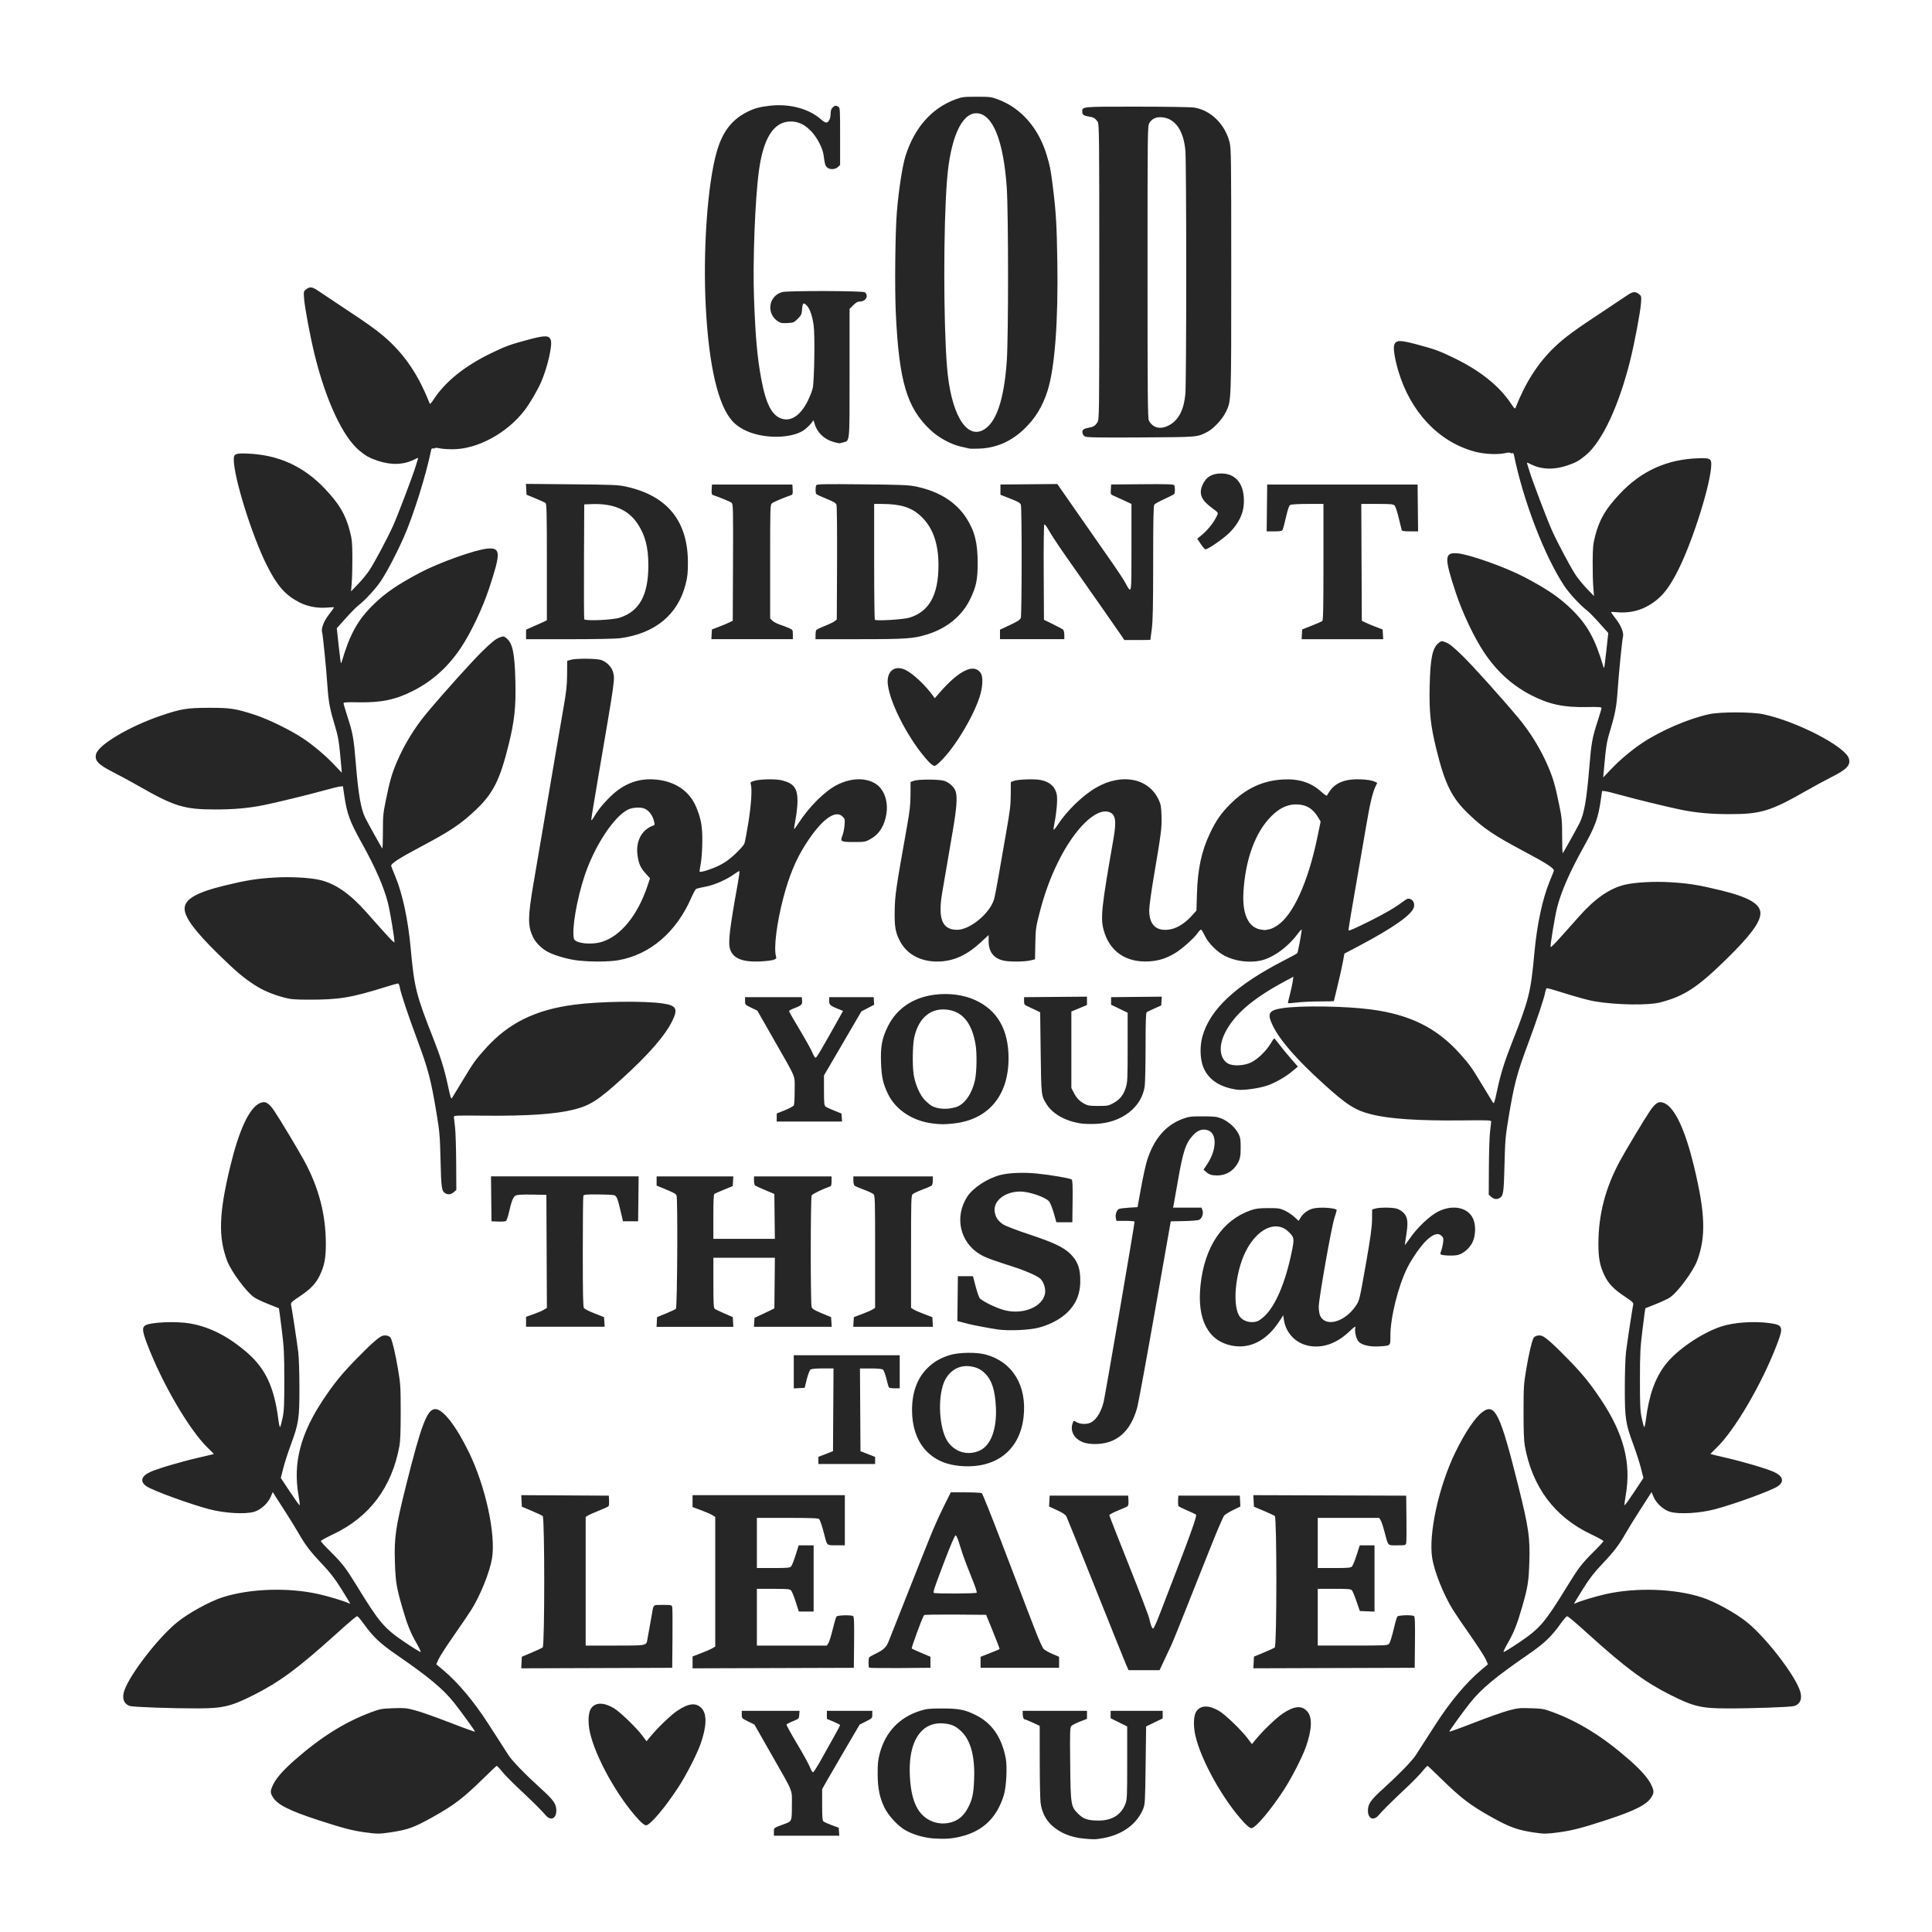
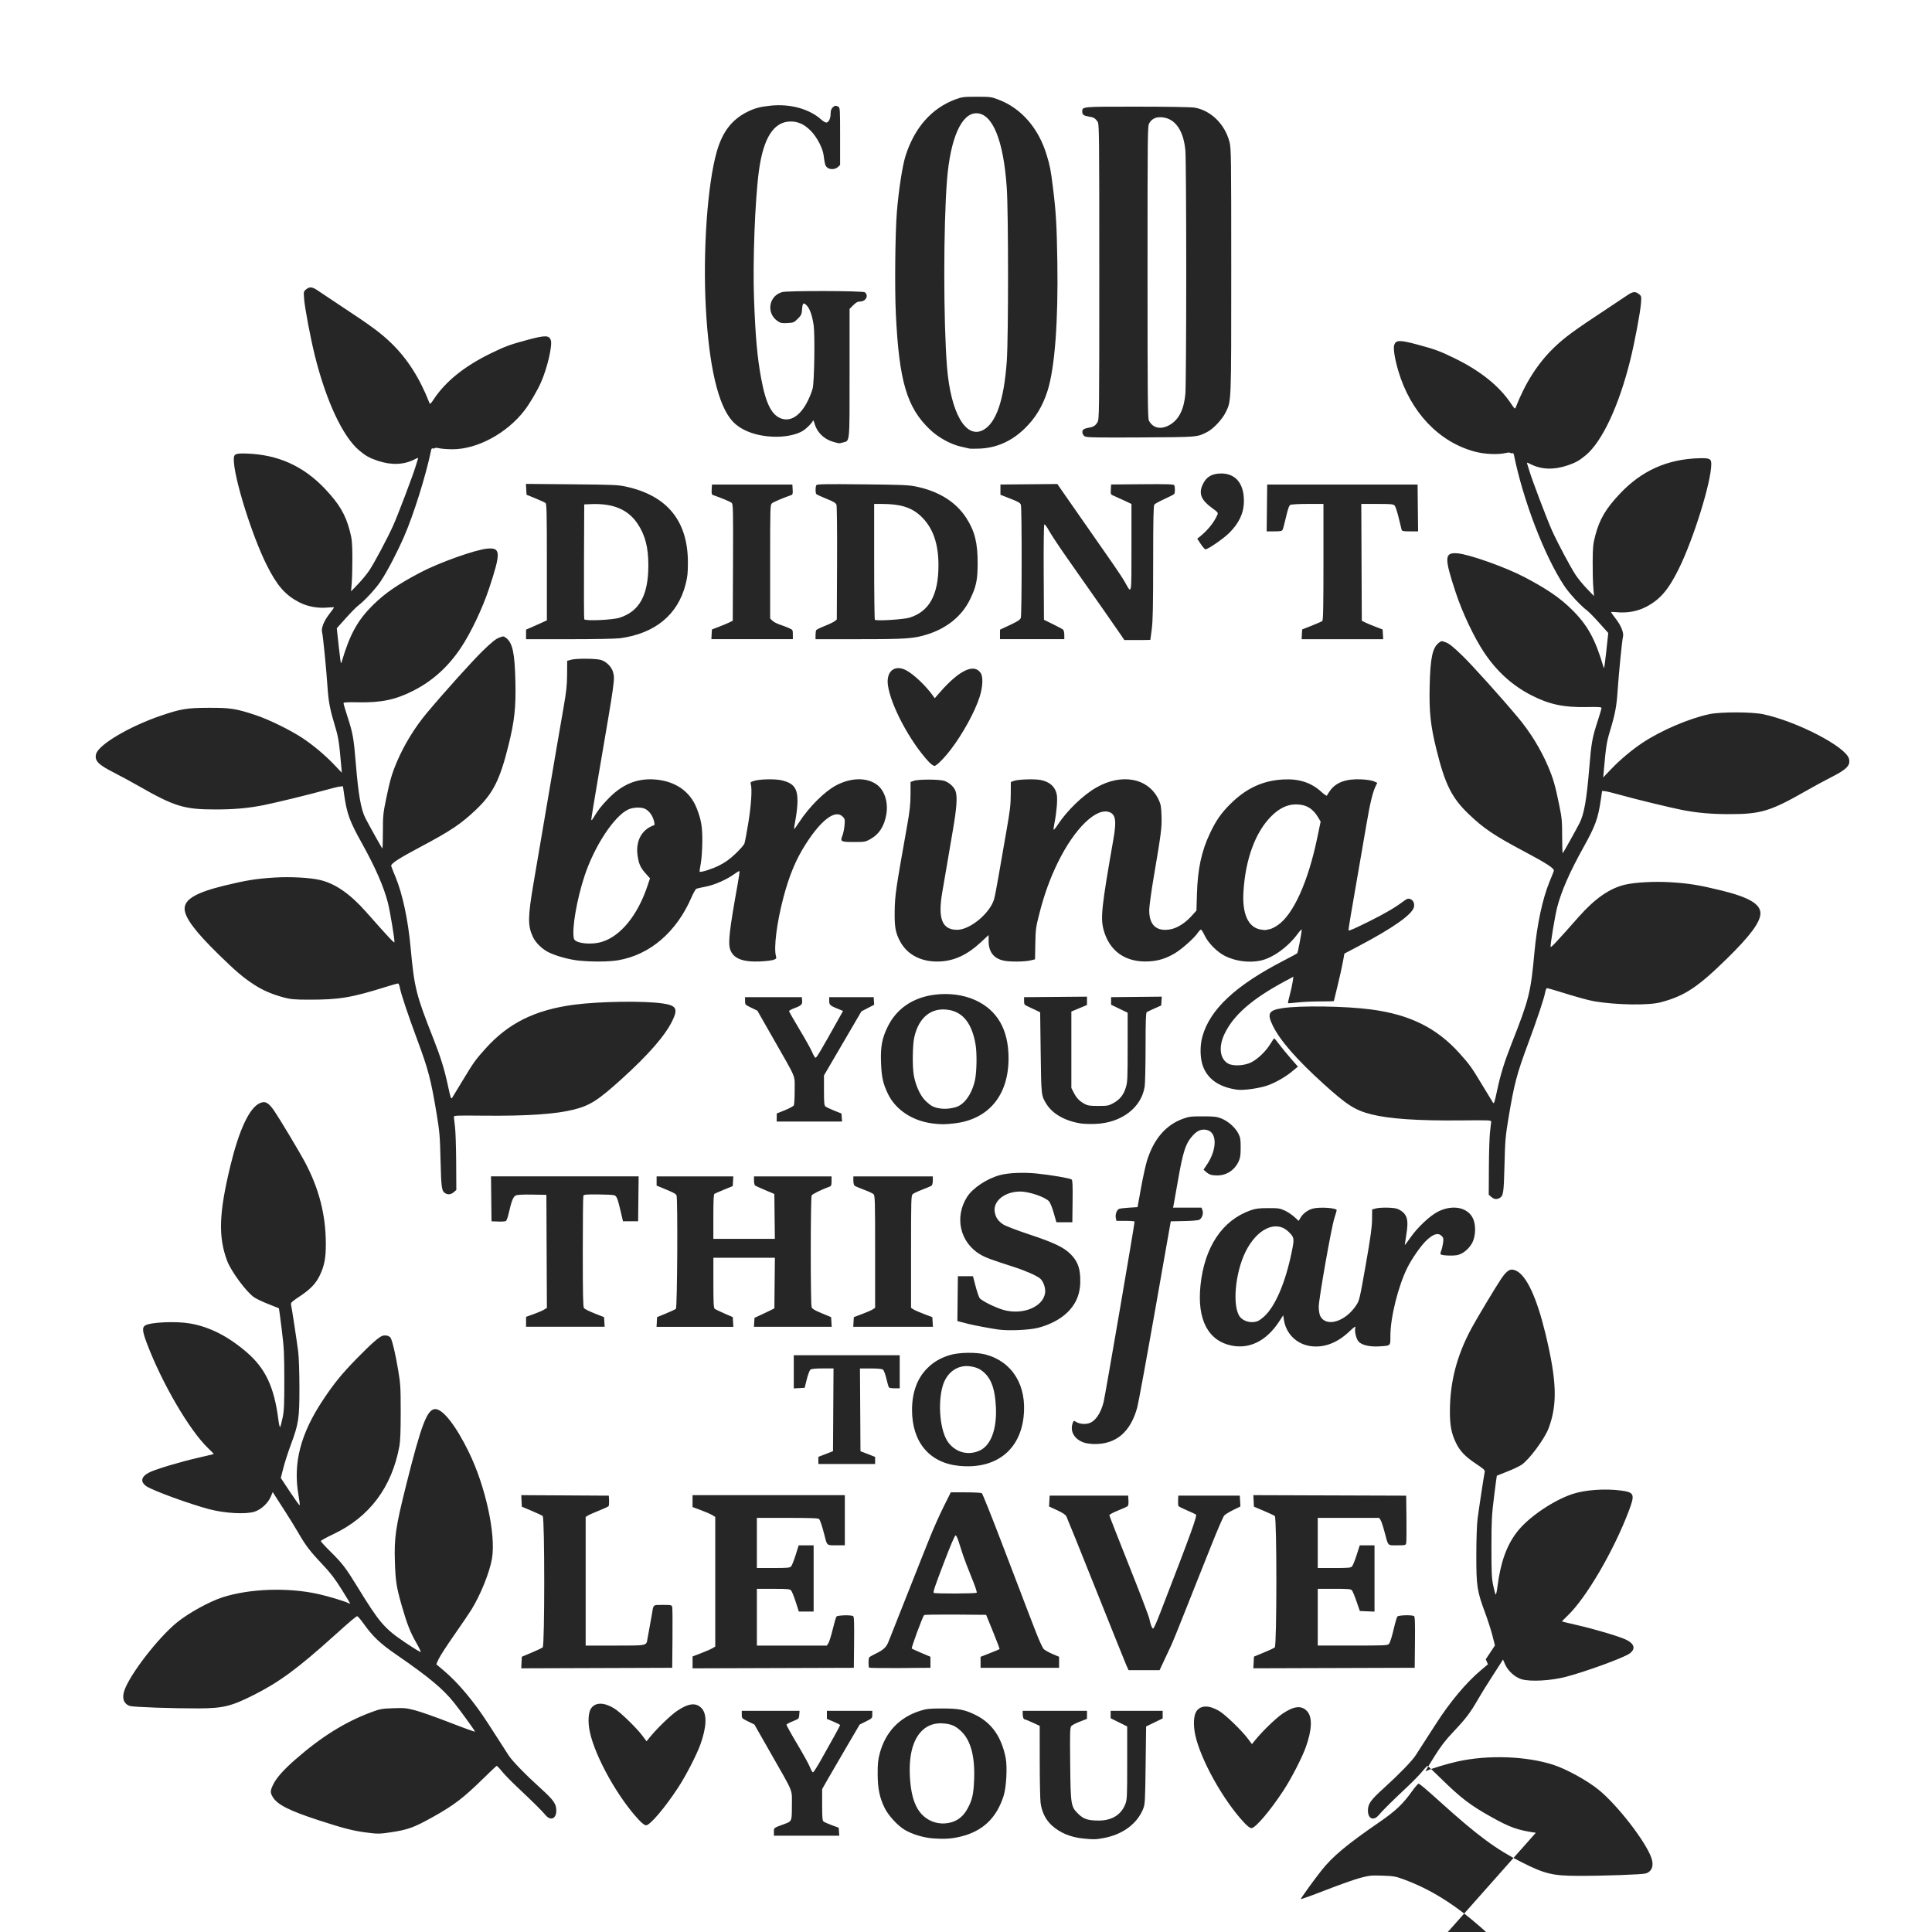
<svg xmlns="http://www.w3.org/2000/svg" width="1000" height="1000" viewBox="0 0 264.583 264.583" version="1.1" id="svg1578">
  <style id="style2141" />
  <defs id="defs1572" />
  <g id="layer1">
-     <path style="fill:#262626;fill-opacity:1;stroke-width:0.13" d="m 127.811,251.767 c -1.339,-0.096 -2.884,-0.563 -3.931,-1.188 -0.945,-0.565 -2.199,-1.927 -2.707,-2.942 -0.704,-1.404 -0.967,-2.66 -0.979,-4.661 -0.005,-1.43 0.045,-1.949 0.284,-2.85 0.787,-2.946 2.705,-4.956 5.584,-5.851 0.841,-0.262 1.241,-0.303 2.979,-0.303 2.286,0 3.111,0.164 4.608,0.913 2.191,1.098 3.514,3.003 4.079,5.872 0.236,1.198 0.088,3.991 -0.27,5.133 -0.968,3.08 -2.862,4.887 -5.894,5.625 -1.231,0.299 -2.183,0.364 -3.752,0.252 z m 2.699,-2.279 c 0.865,-0.31 1.517,-0.908 2.021,-1.855 0.629,-1.18 0.794,-1.928 0.873,-3.945 0.124,-3.178 -0.473,-5.379 -1.794,-6.615 -0.763,-0.714 -1.296,-0.951 -2.359,-1.05 -1.139,-0.107 -2.132,0.203 -2.887,0.898 -1.4,1.29 -1.986,3.653 -1.718,6.932 0.24,2.948 1.086,4.636 2.733,5.46 0.951,0.475 2.113,0.54 3.131,0.175 z m 17.833,2.293 c -1.733,-0.171 -3.186,-0.779 -4.302,-1.799 -0.846,-0.774 -1.374,-1.839 -1.537,-3.104 -0.061,-0.472 -0.113,-3.033 -0.115,-5.692 l -0.004,-4.834 -0.963,-0.445 c -0.53,-0.245 -1.019,-0.445 -1.087,-0.445 -0.166,0 -0.281,-0.324 -0.281,-0.788 v -0.378 h 4.404 4.404 l -0.002,0.55 -0.002,0.55 -0.962,0.369 c -0.529,0.203 -1.057,0.475 -1.174,0.604 -0.191,0.211 -0.207,0.733 -0.162,5.136 0.059,5.715 0.091,5.918 1.126,6.921 0.719,0.697 1.335,0.895 2.782,0.895 1.811,0 3.079,-0.79 3.652,-2.275 0.227,-0.59 0.247,-1.033 0.247,-5.627 v -4.987 l -1.133,-0.562 -1.133,-0.561 v -0.507 -0.507 h 3.562 3.562 v 0.52 0.52 l -1.133,0.549 -1.133,0.549 -0.068,5.311 c -0.064,4.983 -0.085,5.352 -0.336,5.971 -0.847,2.086 -2.837,3.542 -5.486,4.015 -1.063,0.189 -1.278,0.193 -2.724,0.051 z m -42.359,-0.911 c 0,-0.573 -0.063,-0.525 1.46,-1.085 1.006,-0.37 1.002,-0.36 1.002,-2.549 0,-2.285 0.319,-1.497 -2.88,-7.111 l -2.251,-3.951 -0.867,-0.428 c -0.851,-0.42 -0.867,-0.438 -0.867,-0.939 v -0.511 h 3.958 3.958 l -0.04,0.542 c -0.04,0.535 -0.051,0.546 -0.873,0.88 -0.458,0.186 -0.853,0.396 -0.876,0.468 -0.02,0.072 0.633,1.26 1.459,2.641 0.826,1.381 1.618,2.821 1.76,3.2 0.141,0.379 0.326,0.688 0.41,0.687 0.083,-0.001 0.598,-0.802 1.143,-1.781 0.545,-0.979 1.346,-2.413 1.781,-3.188 0.435,-0.775 0.791,-1.449 0.791,-1.497 0,-0.051 -0.407,-0.26 -0.906,-0.47 l -0.906,-0.381 v -0.55 -0.55 h 3.109 3.109 v 0.507 c 0,0.496 -0.02,0.516 -0.864,0.939 l -0.864,0.433 -1.787,3.044 c -0.983,1.674 -2.139,3.662 -2.569,4.417 l -0.782,1.373 v 2.141 c 0,1.728 0.035,2.171 0.191,2.299 0.106,0.087 0.615,0.315 1.133,0.506 l 0.943,0.347 0.04,0.546 0.04,0.546 h -4.477 -4.477 v -0.525 z m -55.99,0.067 c -1.713,-0.233 -3.043,-0.58 -6.318,-1.645 -4.043,-1.315 -5.686,-2.143 -6.314,-3.181 -0.366,-0.604 -0.364,-0.84 0.01,-1.647 0.432,-0.928 1.395,-2.03 3.014,-3.45 3.609,-3.165 6.884,-5.206 10.51,-6.55 1.153,-0.427 1.409,-0.473 2.947,-0.527 1.533,-0.051 1.808,-0.03 3.044,0.298 0.748,0.196 2.89,0.954 4.76,1.683 1.87,0.729 3.4,1.279 3.4,1.223 0,-0.118 -1.929,-2.785 -2.854,-3.947 -1.521,-1.91 -3.474,-3.535 -7.947,-6.615 -2.198,-1.513 -3.171,-2.438 -4.458,-4.234 -0.395,-0.552 -0.787,-1.004 -0.869,-1.004 -0.148,0 -0.908,0.642 -3.143,2.656 -4.986,4.492 -7.51,6.353 -11.005,8.115 -3.114,1.57 -4.212,1.836 -7.613,1.85 -3.468,0.01 -8.879,-0.177 -9.357,-0.329 -0.858,-0.274 -1.14,-1.074 -0.759,-2.154 0.79,-2.239 4.615,-7.18 7.187,-9.285 1.548,-1.266 4.433,-2.859 6.232,-3.44 3.725,-1.203 8.972,-1.382 13.148,-0.45 1.365,0.305 3.636,0.991 4.113,1.242 0.125,0.066 0.227,0.087 0.227,0.051 0,-0.04 -0.534,-0.924 -1.187,-1.965 -0.921,-1.47 -1.519,-2.246 -2.672,-3.463 -1.651,-1.745 -2.256,-2.543 -3.301,-4.359 -0.391,-0.679 -1.202,-1.991 -1.801,-2.915 -0.6,-0.924 -1.213,-1.878 -1.363,-2.121 l -0.273,-0.441 -0.289,0.672 c -0.379,0.882 -1.351,1.761 -2.242,2.029 -1.216,0.366 -4.022,0.21 -6.121,-0.338 -2.656,-0.694 -7.746,-2.55 -8.633,-3.148 -0.921,-0.62 -0.745,-1.371 0.452,-1.938 0.956,-0.453 4.162,-1.406 6.639,-1.976 1.14,-0.262 2.09,-0.491 2.111,-0.508 0.02,-0.015 -0.321,-0.375 -0.76,-0.792 -2.531,-2.408 -6.297,-8.841 -8.366,-14.291 -0.645,-1.7 -0.704,-2.241 -0.272,-2.519 0.708,-0.457 4.248,-0.613 6.181,-0.272 2.68,0.472 5.174,1.742 7.73,3.936 2.561,2.198 3.768,4.76 4.334,9.196 0.091,0.719 0.196,1.14 0.256,1.033 0.057,-0.1 0.206,-0.674 0.333,-1.278 0.196,-0.925 0.232,-1.74 0.229,-5.178 -0.003,-3.647 -0.04,-4.383 -0.356,-6.923 -0.193,-1.563 -0.366,-2.856 -0.383,-2.872 -0.015,-0.015 -0.648,-0.269 -1.403,-0.561 -0.755,-0.291 -1.643,-0.709 -1.973,-0.928 -1.046,-0.693 -3.172,-3.56 -3.714,-5.01 -1.234,-3.297 -1.125,-6.519 0.438,-12.983 1.192,-4.93 2.586,-7.919 4.005,-8.592 0.757,-0.359 1.226,-0.11 2.033,1.079 0.745,1.098 3.379,5.49 4.118,6.865 1.975,3.677 2.911,7.286 2.923,11.27 0.005,1.968 -0.194,3.028 -0.818,4.336 -0.541,1.134 -1.279,1.909 -2.742,2.88 -1.068,0.709 -1.263,0.89 -1.209,1.122 0.108,0.464 0.815,5.116 0.987,6.495 0.094,0.753 0.163,2.814 0.165,4.922 0.003,4.229 -0.1,4.899 -1.203,7.866 -0.364,0.978 -0.815,2.386 -1.004,3.128 l -0.343,1.35 1.259,1.902 c 0.693,1.046 1.29,1.872 1.327,1.835 0.04,-0.04 -0.04,-0.669 -0.166,-1.404 -0.763,-4.38 0.282,-8.4 3.393,-13.064 1.499,-2.247 2.522,-3.504 4.518,-5.551 2.039,-2.091 3.165,-3.083 3.636,-3.201 0.44,-0.111 0.934,0.035 1.086,0.319 0.243,0.455 0.645,2.175 1.004,4.297 0.336,1.986 0.361,2.389 0.363,5.825 0.003,2.574 -0.052,3.986 -0.175,4.663 -1.028,5.631 -4.085,9.719 -9.021,12.061 -0.959,0.455 -1.745,0.887 -1.746,0.96 0,0.072 0.586,0.714 1.304,1.425 1.65,1.634 2.111,2.234 3.679,4.791 3.043,4.963 3.709,5.742 6.538,7.651 1.141,0.77 2.11,1.363 2.155,1.319 0.045,-0.045 -0.222,-0.604 -0.59,-1.243 -0.818,-1.417 -1.281,-2.589 -1.962,-4.961 -0.765,-2.667 -0.887,-3.424 -0.975,-6.07 -0.113,-3.377 0.09,-4.778 1.518,-10.493 2.097,-8.394 2.899,-10.493 4.011,-10.493 1.054,0 2.83,2.278 4.595,5.894 2.278,4.666 3.711,11.221 3.177,14.529 -0.3,1.86 -1.559,5.001 -2.821,7.036 -0.332,0.536 -1.415,2.133 -2.406,3.549 -0.991,1.416 -1.937,2.881 -2.103,3.257 l -0.303,0.683 1.019,0.86 c 1.977,1.668 4.172,4.288 6.068,7.242 0.404,0.629 1.119,1.737 1.589,2.461 0.47,0.724 1.016,1.575 1.213,1.889 0.468,0.746 2.305,2.641 4.389,4.525 1.791,1.619 2.157,2.139 2.157,3.059 0,1.122 -0.786,1.452 -1.475,0.62 -0.487,-0.588 -1.828,-1.915 -3.857,-3.82 -0.831,-0.78 -1.789,-1.764 -2.128,-2.187 -0.339,-0.422 -0.661,-0.752 -0.716,-0.733 -0.057,0.02 -0.875,0.795 -1.823,1.724 -2.748,2.692 -4.012,3.658 -6.905,5.273 -2.603,1.454 -3.425,1.751 -5.829,2.107 -1.513,0.224 -1.784,0.224 -3.462,-0.005 z m 160.333,0.057 c -2.471,-0.353 -3.523,-0.725 -6.088,-2.158 -2.893,-1.616 -4.157,-2.581 -6.905,-5.273 -0.948,-0.929 -1.768,-1.705 -1.823,-1.724 -0.057,-0.02 -0.377,0.31 -0.716,0.733 -0.339,0.423 -1.296,1.407 -2.128,2.187 -2.03,1.905 -3.37,3.232 -3.857,3.82 -0.69,0.832 -1.475,0.502 -1.475,-0.621 0,-0.92 0.366,-1.44 2.157,-3.059 2.083,-1.884 3.921,-3.778 4.389,-4.525 0.197,-0.315 0.743,-1.165 1.214,-1.889 0.47,-0.725 1.185,-1.832 1.589,-2.461 1.896,-2.954 4.091,-5.573 6.068,-7.242 l 1.019,-0.86 -0.303,-0.683 c -0.166,-0.376 -1.113,-1.841 -2.103,-3.257 -0.991,-1.416 -2.073,-3.012 -2.406,-3.548 -1.262,-2.035 -2.521,-5.176 -2.821,-7.036 -0.534,-3.308 0.9,-9.863 3.177,-14.529 1.34,-2.746 2.721,-4.786 3.737,-5.523 1.688,-1.223 2.408,0.274 4.868,10.121 1.428,5.714 1.63,7.116 1.518,10.493 -0.088,2.646 -0.21,3.403 -0.975,6.07 -0.68,2.371 -1.144,3.544 -1.962,4.961 -0.369,0.639 -0.634,1.198 -0.59,1.243 0.045,0.045 1.014,-0.549 2.155,-1.319 2.829,-1.909 3.495,-2.688 6.538,-7.651 1.568,-2.557 2.029,-3.157 3.679,-4.791 0.718,-0.711 1.305,-1.352 1.304,-1.425 -0.001,-0.072 -0.787,-0.505 -1.746,-0.96 -4.936,-2.343 -7.993,-6.43 -9.021,-12.061 -0.124,-0.677 -0.177,-2.089 -0.175,-4.663 0.002,-3.436 0.03,-3.84 0.363,-5.825 0.359,-2.122 0.761,-3.842 1.004,-4.297 0.152,-0.285 0.646,-0.429 1.086,-0.319 0.472,0.118 1.597,1.11 3.636,3.201 1.996,2.047 3.018,3.304 4.517,5.551 3.112,4.664 4.156,8.684 3.393,13.064 -0.128,0.735 -0.202,1.367 -0.166,1.404 0.04,0.04 0.634,-0.789 1.327,-1.835 l 1.259,-1.902 -0.343,-1.35 c -0.189,-0.743 -0.641,-2.15 -1.004,-3.128 -1.103,-2.968 -1.206,-3.638 -1.202,-7.866 0.001,-2.109 0.071,-4.169 0.165,-4.923 0.173,-1.379 0.879,-6.031 0.987,-6.495 0.051,-0.232 -0.14,-0.413 -1.209,-1.122 -1.463,-0.971 -2.201,-1.746 -2.742,-2.88 -0.624,-1.308 -0.824,-2.368 -0.818,-4.336 0.01,-3.984 0.948,-7.593 2.923,-11.27 0.739,-1.376 3.373,-5.768 4.118,-6.866 0.807,-1.189 1.276,-1.438 2.033,-1.079 1.419,0.673 2.813,3.663 4.005,8.592 1.563,6.464 1.672,9.685 0.438,12.983 -0.542,1.449 -2.668,4.317 -3.714,5.01 -0.33,0.219 -1.218,0.636 -1.973,0.928 -0.755,0.292 -1.387,0.544 -1.403,0.561 -0.015,0.015 -0.189,1.309 -0.382,2.873 -0.315,2.54 -0.353,3.276 -0.356,6.923 -0.002,3.439 0.035,4.253 0.23,5.178 0.127,0.604 0.278,1.179 0.333,1.278 0.06,0.107 0.164,-0.314 0.256,-1.033 0.428,-3.354 1.248,-5.65 2.684,-7.517 1.531,-1.99 4.962,-4.332 7.631,-5.208 1.72,-0.565 4.473,-0.757 6.625,-0.462 1.828,0.25 1.921,0.506 1.033,2.846 -2.069,5.45 -5.834,11.883 -8.366,14.291 -0.439,0.419 -0.782,0.775 -0.76,0.792 0.02,0.015 0.971,0.246 2.111,0.508 2.476,0.569 5.682,1.523 6.639,1.976 1.198,0.566 1.373,1.317 0.452,1.938 -0.887,0.598 -5.977,2.453 -8.633,3.148 -2.099,0.549 -4.905,0.703 -6.121,0.338 -0.891,-0.267 -1.863,-1.147 -2.242,-2.029 l -0.289,-0.672 -0.272,0.442 c -0.149,0.243 -0.763,1.197 -1.363,2.121 -0.6,0.924 -1.41,2.235 -1.801,2.915 -1.045,1.816 -1.65,2.614 -3.301,4.359 -1.153,1.218 -1.751,1.993 -2.672,3.464 -0.653,1.042 -1.187,1.926 -1.187,1.965 0,0.04 0.102,0.015 0.227,-0.051 0.477,-0.252 2.748,-0.937 4.113,-1.242 4.176,-0.932 9.423,-0.753 13.148,0.449 1.798,0.581 4.684,2.173 6.232,3.44 2.573,2.105 6.398,7.046 7.188,9.284 0.381,1.079 0.099,1.88 -0.759,2.154 -0.478,0.153 -5.89,0.343 -9.357,0.329 -3.401,-0.01 -4.499,-0.28 -7.613,-1.85 -3.495,-1.762 -6.019,-3.623 -11.005,-8.115 -2.235,-2.014 -2.995,-2.656 -3.143,-2.656 -0.082,0 -0.473,0.452 -0.869,1.004 -1.287,1.796 -2.26,2.721 -4.458,4.234 -4.474,3.08 -6.426,4.705 -7.947,6.615 -0.925,1.161 -2.854,3.829 -2.854,3.947 0,0.057 1.53,-0.493 3.4,-1.223 1.87,-0.729 4.012,-1.486 4.76,-1.683 1.236,-0.324 1.512,-0.352 3.044,-0.298 1.538,0.051 1.795,0.1 2.947,0.527 3.626,1.344 6.902,3.385 10.51,6.549 1.619,1.42 2.582,2.522 3.014,3.45 0.376,0.808 0.378,1.044 0.01,1.647 -0.62,1.025 -2.261,1.859 -6.163,3.134 -3.365,1.099 -4.746,1.455 -6.584,1.696 -1.618,0.212 -1.928,0.217 -3.088,0.051 z m -39.937,-1.38 c -2.86,-3.056 -5.949,-8.585 -6.697,-11.987 -0.301,-1.372 -0.232,-2.733 0.17,-3.296 0.587,-0.824 1.723,-0.83 3.102,-0.015 0.838,0.494 3.078,2.656 3.919,3.781 l 0.566,0.756 0.457,-0.562 c 0.991,-1.221 2.847,-3.012 3.743,-3.614 1.573,-1.055 2.593,-1.157 3.351,-0.335 0.744,0.806 0.685,2.515 -0.17,4.916 -0.514,1.443 -1.992,4.313 -3.058,5.938 -1.824,2.781 -3.849,5.163 -4.388,5.163 -0.194,0 -0.538,-0.257 -0.994,-0.745 z m -82.905,-0.389 c -2.86,-3.056 -5.949,-8.585 -6.697,-11.987 -0.302,-1.372 -0.232,-2.733 0.17,-3.296 0.587,-0.824 1.723,-0.83 3.102,-0.015 0.838,0.494 3.078,2.656 3.919,3.781 l 0.566,0.756 0.457,-0.562 c 0.991,-1.221 2.847,-3.012 3.743,-3.614 1.573,-1.055 2.593,-1.157 3.351,-0.335 0.744,0.806 0.685,2.515 -0.17,4.916 -0.514,1.443 -1.992,4.313 -3.058,5.938 -1.824,2.781 -3.849,5.163 -4.388,5.163 -0.194,0 -0.538,-0.257 -0.994,-0.745 z m 66.762,-21.18 c -0.165,-0.374 -2.034,-5.023 -4.154,-10.331 -2.12,-5.308 -3.939,-9.817 -4.043,-10.02 -0.138,-0.27 -0.485,-0.506 -1.286,-0.876 l -1.097,-0.507 0.04,-0.743 0.04,-0.743 h 5.376 5.376 l 0.04,0.659 c 0.03,0.426 -0.02,0.707 -0.129,0.793 -0.092,0.074 -0.693,0.344 -1.334,0.601 -0.648,0.26 -1.16,0.54 -1.152,0.632 0.005,0.091 1.211,3.167 2.674,6.836 1.463,3.669 2.722,6.965 2.797,7.324 0.174,0.835 0.373,1.355 0.517,1.355 0.1,0 0.419,-0.704 0.999,-2.202 4.195,-10.837 5.079,-13.274 4.866,-13.415 -0.114,-0.076 -0.673,-0.335 -1.243,-0.577 -0.57,-0.242 -1.081,-0.501 -1.135,-0.575 -0.057,-0.074 -0.083,-0.426 -0.065,-0.783 l 0.035,-0.648 h 4.21 4.21 l 0.04,0.742 0.04,0.742 -0.972,0.474 c -0.535,0.261 -1.092,0.602 -1.238,0.757 -0.146,0.155 -0.967,2.057 -1.824,4.224 -0.857,2.168 -1.612,4.058 -1.678,4.201 -0.066,0.142 -0.853,2.124 -1.749,4.404 -0.896,2.28 -1.822,4.553 -2.058,5.052 -0.235,0.498 -0.68,1.446 -0.988,2.105 l -0.56,1.198 h -2.123 -2.123 z m -82.824,-0.367 0.04,-0.789 1.337,-0.564 c 0.735,-0.31 1.42,-0.632 1.522,-0.717 0.278,-0.231 0.278,-17.76 0,-17.991 -0.102,-0.085 -0.787,-0.407 -1.522,-0.717 l -1.337,-0.563 -0.04,-0.79 -0.04,-0.79 5.997,0.035 5.997,0.035 0.035,0.648 c 0.015,0.357 -0.01,0.709 -0.065,0.784 -0.057,0.075 -0.652,0.356 -1.329,0.623 -0.677,0.267 -1.362,0.572 -1.522,0.676 l -0.291,0.189 v 8.806 8.806 h 3.996 c 4.454,0 4.309,0.03 4.465,-0.907 0.04,-0.249 0.169,-0.949 0.283,-1.554 0.114,-0.606 0.265,-1.451 0.335,-1.878 0.218,-1.32 0.11,-1.231 1.485,-1.231 1.157,0 1.223,0.015 1.29,0.291 0.04,0.161 0.057,2.099 0.035,4.307 l -0.035,4.016 -10.337,0.035 -10.337,0.035 z m 23.423,-0.02 0.002,-0.81 1.181,-0.454 c 0.65,-0.249 1.348,-0.554 1.552,-0.678 l 0.371,-0.225 v -8.877 -8.877 l -0.415,-0.252 c -0.228,-0.139 -0.928,-0.442 -1.554,-0.675 l -1.14,-0.422 v -0.813 -0.813 h 10.428 10.428 v 3.433 3.433 h -1.161 c -1.334,0 -1.263,0.06 -1.623,-1.36 -0.319,-1.258 -0.577,-2.037 -0.738,-2.231 -0.106,-0.127 -1.091,-0.165 -4.331,-0.165 h -4.194 v 3.433 3.433 h 2.247 c 1.977,0 2.271,-0.03 2.447,-0.227 0.111,-0.125 0.387,-0.824 0.616,-1.554 l 0.415,-1.328 h 1.024 1.024 v 4.534 4.534 h -1.014 -1.013 l -0.428,-1.328 c -0.235,-0.73 -0.517,-1.43 -0.626,-1.554 -0.174,-0.199 -0.467,-0.227 -2.445,-0.227 h -2.247 v 3.886 3.886 h 4.79 4.79 l 0.213,-0.324 c 0.117,-0.179 0.384,-1.036 0.593,-1.906 0.209,-0.87 0.442,-1.656 0.519,-1.748 0.155,-0.187 2.002,-0.235 2.279,-0.059 0.127,0.081 0.156,0.888 0.13,3.593 l -0.035,3.489 -11.043,0.035 -11.043,0.035 0.002,-0.81 z m 24.18,0.724 c -0.118,-0.118 -0.11,-1.241 0.01,-1.407 0.051,-0.072 0.474,-0.314 0.938,-0.536 1.008,-0.484 1.416,-0.871 1.708,-1.621 0.601,-1.543 4.536,-11.477 4.635,-11.701 0.063,-0.142 0.507,-1.25 0.986,-2.461 0.479,-1.211 1.329,-3.12 1.888,-4.242 l 1.017,-2.04 2.039,0.001 c 1.122,0.001 2.115,0.051 2.209,0.11 0.092,0.059 1.281,3.016 2.639,6.572 1.359,3.556 2.582,6.756 2.719,7.113 0.136,0.357 0.358,0.939 0.491,1.295 0.133,0.357 0.357,0.939 0.496,1.295 0.139,0.357 0.613,1.58 1.052,2.72 0.439,1.14 0.927,2.201 1.085,2.358 0.158,0.158 0.695,0.458 1.194,0.67 l 0.907,0.385 v 0.755 0.755 h -5.376 -5.376 v -0.752 -0.752 l 1.276,-0.502 c 0.702,-0.276 1.299,-0.525 1.326,-0.553 0.03,-0.03 -0.375,-1.096 -0.895,-2.373 l -0.946,-2.322 -4.194,-0.035 c -2.306,-0.015 -4.242,0.01 -4.301,0.073 -0.202,0.202 -1.783,4.486 -1.688,4.575 0.051,0.051 0.649,0.323 1.325,0.609 l 1.231,0.521 v 0.755 0.755 l -4.154,0.035 c -2.285,0.015 -4.194,-0.005 -4.242,-0.051 z m 14.736,-10.266 c 0.04,-0.064 -0.156,-0.691 -0.433,-1.393 -0.278,-0.702 -0.724,-1.83 -0.992,-2.507 -0.268,-0.677 -0.668,-1.843 -0.89,-2.591 -0.257,-0.869 -0.466,-1.36 -0.58,-1.36 -0.114,0 -0.686,1.337 -1.581,3.689 -1.296,3.406 -1.467,3.907 -1.425,4.18 0.02,0.139 5.814,0.121 5.901,-0.02 z m 37.924,9.553 0.04,-0.799 1.329,-0.548 c 0.731,-0.301 1.416,-0.62 1.522,-0.708 0.285,-0.236 0.292,-17.761 0.005,-17.997 -0.102,-0.085 -0.787,-0.407 -1.522,-0.717 l -1.337,-0.563 -0.04,-0.789 -0.04,-0.789 10.466,0.035 10.466,0.035 0.035,3.109 c 0.02,1.71 0.005,3.24 -0.035,3.4 -0.067,0.275 -0.135,0.291 -1.237,0.291 -1.354,0 -1.199,0.167 -1.741,-1.878 -0.188,-0.712 -0.428,-1.427 -0.532,-1.587 l -0.189,-0.291 h -4.207 -4.207 v 3.433 3.433 h 2.247 c 1.976,0 2.271,-0.03 2.451,-0.226 0.112,-0.125 0.395,-0.824 0.629,-1.555 l 0.425,-1.328 h 1.011 1.011 v 4.539 4.539 l -1.004,-0.04 -1.004,-0.04 -0.454,-1.314 c -0.249,-0.723 -0.533,-1.408 -0.631,-1.522 -0.15,-0.176 -0.521,-0.208 -2.429,-0.208 h -2.251 v 3.886 3.886 h 4.773 c 4.531,0 4.784,-0.01 4.996,-0.247 0.123,-0.136 0.395,-0.992 0.606,-1.902 0.211,-0.91 0.447,-1.732 0.525,-1.826 0.159,-0.191 2,-0.242 2.282,-0.063 0.127,0.081 0.157,0.888 0.13,3.593 l -0.035,3.489 -11.049,0.035 -11.049,0.035 0.04,-0.799 z m -40.399,-26.929 c -4.012,-0.418 -6.386,-3.257 -6.386,-7.638 0,-2.389 0.691,-4.307 2.047,-5.683 0.876,-0.889 1.814,-1.442 3.13,-1.846 1.228,-0.377 3.62,-0.415 4.887,-0.077 3.699,0.987 5.698,4.269 5.212,8.558 -0.527,4.653 -3.919,7.204 -8.89,6.687 z m 2.904,-2.101 c 1.508,-0.698 2.338,-2.937 2.196,-5.918 -0.11,-2.301 -0.552,-3.697 -1.455,-4.601 -0.57,-0.57 -1.051,-0.821 -1.875,-0.977 -1.812,-0.343 -3.394,0.722 -3.959,2.666 -0.721,2.48 -0.336,6.282 0.784,7.751 1.051,1.378 2.749,1.803 4.31,1.08 z m -22.119,1.361 v -0.486 l 1.003,-0.388 1.003,-0.389 0.035,-5.667 0.035,-5.667 h -1.466 c -0.97,0 -1.54,0.057 -1.685,0.163 -0.125,0.092 -0.344,0.663 -0.511,1.328 l -0.291,1.166 -0.745,0.04 -0.745,0.04 v -2.273 -2.273 h 7.254 7.254 v 2.267 2.267 h -0.705 c -0.387,0 -0.742,-0.061 -0.788,-0.135 -0.045,-0.074 -0.196,-0.613 -0.335,-1.198 -0.14,-0.593 -0.347,-1.135 -0.467,-1.225 -0.143,-0.108 -0.71,-0.163 -1.682,-0.163 h -1.466 l 0.035,5.667 0.035,5.667 1.003,0.389 1.003,0.389 v 0.486 0.486 h -3.886 -3.886 v -0.486 z m 36.444,-2.42 c -1.371,-0.429 -2.04,-1.568 -1.6,-2.724 0.12,-0.314 0.147,-0.324 0.421,-0.147 0.443,0.286 1.163,0.375 1.748,0.217 0.881,-0.237 1.656,-1.338 2.052,-2.916 0.207,-0.822 4.293,-24.632 4.242,-24.718 -0.035,-0.051 -0.603,-0.097 -1.27,-0.097 h -1.213 l -0.087,-0.397 c -0.101,-0.46 0.121,-1.093 0.435,-1.239 0.119,-0.057 0.738,-0.132 1.378,-0.172 l 1.163,-0.071 0.477,-2.637 c 0.262,-1.45 0.629,-3.125 0.815,-3.721 0.924,-2.962 2.564,-4.882 4.902,-5.736 0.845,-0.309 1.109,-0.341 2.748,-0.339 1.587,0.001 1.906,0.04 2.552,0.298 0.925,0.372 1.887,1.226 2.307,2.048 0.28,0.548 0.322,0.801 0.322,1.926 0,1.038 -0.057,1.412 -0.27,1.88 -0.564,1.221 -1.646,1.934 -2.943,1.939 -0.782,0.002 -1.127,-0.114 -1.595,-0.54 l -0.276,-0.251 0.491,-0.737 c 1.354,-2.032 1.374,-4.309 0.04,-4.677 -0.734,-0.203 -1.339,0.015 -1.982,0.712 -1.001,1.087 -1.364,2.191 -2.08,6.337 -0.283,1.639 -0.545,3.111 -0.582,3.271 l -0.068,0.291 h 1.949 1.949 l 0.13,0.342 c 0.171,0.45 -0.045,1.122 -0.431,1.321 -0.167,0.086 -1.05,0.163 -2.097,0.182 l -1.809,0.035 -2.157,12.241 c -1.186,6.733 -2.282,12.696 -2.434,13.251 -0.927,3.369 -2.888,5.038 -5.884,5.006 -0.441,-0.004 -1.046,-0.084 -1.342,-0.177 z m 20.195,-13.294 c -3.259,-0.642 -4.79,-3.566 -4.31,-8.23 0.543,-5.277 2.986,-8.942 6.87,-10.306 0.692,-0.243 1.118,-0.296 2.396,-0.301 1.418,-0.004 1.619,0.03 2.29,0.339 0.404,0.189 0.995,0.584 1.313,0.877 l 0.578,0.533 0.259,-0.438 c 0.332,-0.563 0.992,-1.059 1.649,-1.238 0.959,-0.262 3.307,-0.106 3.302,0.219 0,0.051 -0.144,0.54 -0.32,1.087 -0.418,1.307 -2.14,11.073 -2.14,12.132 0,0.467 0.085,1.002 0.196,1.236 0.765,1.612 3.415,0.849 4.919,-1.417 0.453,-0.682 0.486,-0.822 1.315,-5.529 0.658,-3.736 0.855,-5.144 0.87,-6.224 l 0.015,-1.395 0.454,-0.126 c 0.609,-0.169 2.274,-0.16 2.909,0.015 0.281,0.078 0.699,0.329 0.927,0.558 0.57,0.57 0.665,1.296 0.391,2.979 -0.117,0.719 -0.212,1.362 -0.212,1.429 0,0.067 0.326,-0.354 0.724,-0.935 0.982,-1.435 2.735,-3.086 3.872,-3.646 2.007,-0.988 4.077,-0.549 4.767,1.011 0.37,0.836 0.353,2.19 -0.04,3.101 -0.361,0.837 -1.208,1.612 -2.009,1.836 -0.554,0.156 -2.102,0.113 -2.39,-0.064 -0.066,-0.04 -0.04,-0.255 0.057,-0.49 0.095,-0.23 0.213,-0.719 0.262,-1.088 0.077,-0.577 0.051,-0.707 -0.18,-0.939 -0.488,-0.488 -1.128,-0.309 -2.081,0.583 -0.747,0.698 -1.978,2.455 -2.626,3.746 -1.252,2.495 -2.334,6.842 -2.327,9.35 0.002,1.396 0.071,1.334 -1.533,1.432 -1.285,0.078 -2.364,-0.168 -2.809,-0.641 -0.332,-0.354 -0.59,-1.395 -0.467,-1.886 0.076,-0.303 -0.051,-0.223 -0.893,0.563 -1.572,1.467 -3.3,2.135 -5.048,1.952 -2.018,-0.211 -3.548,-1.668 -3.839,-3.657 l -0.086,-0.587 -0.575,0.875 c -1.71,2.603 -3.995,3.764 -6.455,3.279 z m 3.522,-3.357 c 0.182,-0.069 0.595,-0.37 0.918,-0.667 1.524,-1.405 2.91,-4.68 3.764,-8.891 0.363,-1.79 0.338,-1.927 -0.483,-2.712 -1.687,-1.613 -4.287,-0.392 -5.848,2.745 -1.466,2.946 -1.857,7.653 -0.744,8.973 0.523,0.621 1.575,0.863 2.395,0.552 z m -35.484,1.153 c -1,-0.138 -3.37,-0.581 -4.08,-0.763 -0.249,-0.064 -0.702,-0.181 -1.006,-0.26 l -0.553,-0.144 0.035,-3.071 0.035,-3.071 h 1.033 1.033 l 0.347,1.332 c 0.191,0.733 0.441,1.475 0.556,1.65 0.252,0.385 2.279,1.382 3.397,1.67 2.611,0.674 5.326,-0.483 5.58,-2.377 0.083,-0.625 -0.219,-1.522 -0.65,-1.927 -0.397,-0.373 -1.962,-1.074 -3.524,-1.578 -3.319,-1.072 -3.96,-1.31 -4.693,-1.739 -2.786,-1.633 -3.587,-5.114 -1.816,-7.894 0.787,-1.235 2.762,-2.533 4.566,-3.001 1.132,-0.294 3.145,-0.377 4.921,-0.203 1.902,0.186 4.606,0.648 4.829,0.824 0.126,0.1 0.156,0.801 0.13,2.994 l -0.035,2.864 h -1.091 -1.091 l -0.368,-1.289 c -0.213,-0.744 -0.489,-1.418 -0.655,-1.594 -0.555,-0.591 -2.734,-1.328 -3.927,-1.328 -2.097,0 -3.723,1.283 -3.502,2.762 0.116,0.773 0.487,1.317 1.205,1.765 0.34,0.212 1.945,0.825 3.566,1.36 3.263,1.078 4.649,1.733 5.566,2.63 0.924,0.904 1.306,1.792 1.374,3.191 0.1,2.063 -0.429,3.529 -1.741,4.829 -0.943,0.934 -2.4,1.705 -4.001,2.119 -1.215,0.314 -4.028,0.441 -5.441,0.247 z m -64.705,-1.062 v -0.682 l 1.01,-0.359 c 0.555,-0.197 1.197,-0.472 1.426,-0.612 l 0.416,-0.253 -0.035,-7.741 -0.035,-7.741 -1.943,-0.035 c -1.363,-0.02 -2.04,0.015 -2.267,0.131 -0.342,0.173 -0.559,0.734 -0.962,2.485 -0.113,0.495 -0.279,0.947 -0.367,1.005 -0.088,0.058 -0.569,0.09 -1.068,0.072 l -0.907,-0.035 -0.035,-3.077 -0.035,-3.077 H 77.35 87.459 l -0.035,3.077 -0.035,3.077 h -1.036 -1.036 l -0.287,-1.231 c -0.45,-1.931 -0.576,-2.245 -0.944,-2.346 -0.178,-0.051 -1.177,-0.095 -2.221,-0.102 -1.618,-0.01 -1.908,0.015 -1.976,0.192 -0.045,0.113 -0.078,3.57 -0.078,7.683 0,5.78 0.035,7.527 0.163,7.695 0.088,0.12 0.745,0.447 1.457,0.727 l 1.295,0.509 0.04,0.658 0.04,0.658 h -5.383 -5.383 z m 17.902,0.02 0.04,-0.662 1.22,-0.499 c 0.671,-0.275 1.283,-0.563 1.36,-0.64 0.187,-0.187 0.268,-15.184 0.083,-15.529 -0.132,-0.246 -0.356,-0.366 -1.854,-0.986 L 89.921,162.365 v -0.628 -0.628 h 5.253 5.253 l -0.04,0.662 -0.04,0.662 -1.171,0.479 c -0.644,0.264 -1.242,0.523 -1.328,0.576 -0.116,0.071 -0.156,0.898 -0.156,3.133 v 3.037 h 4.212 4.212 l -0.035,-3.072 -0.035,-3.072 -1.231,-0.523 c -0.677,-0.288 -1.304,-0.57 -1.393,-0.628 -0.088,-0.058 -0.162,-0.363 -0.162,-0.68 v -0.575 h 5.311 5.311 v 0.652 c 0,0.505 -0.051,0.67 -0.227,0.731 -1.009,0.351 -2.396,1.027 -2.498,1.217 -0.161,0.302 -0.168,14.887 -0.005,15.31 0.088,0.234 0.43,0.438 1.393,0.835 l 1.275,0.526 0.04,0.663 0.04,0.663 h -5.325 -5.325 l 0.04,-0.615 0.04,-0.615 0.777,-0.356 c 0.428,-0.195 1.04,-0.487 1.36,-0.648 l 0.583,-0.293 0.035,-3.465 0.035,-3.465 h -4.212 -4.212 v 3.417 c 0,2.752 0.035,3.446 0.179,3.566 0.099,0.082 0.696,0.372 1.328,0.646 l 1.148,0.497 0.04,0.666 0.04,0.666 h -5.259 -5.26 l 0.04,-0.662 z m 26.944,0.001 0.04,-0.661 1.136,-0.427 c 0.625,-0.235 1.281,-0.521 1.457,-0.637 l 0.322,-0.211 v -7.684 c 0,-7.167 -0.015,-7.698 -0.228,-7.891 -0.125,-0.113 -0.721,-0.387 -1.323,-0.61 -0.602,-0.222 -1.17,-0.466 -1.262,-0.542 -0.091,-0.076 -0.167,-0.394 -0.167,-0.706 v -0.567 h 5.441 5.441 v 0.567 c 0,0.312 -0.073,0.625 -0.163,0.695 -0.088,0.071 -0.657,0.317 -1.263,0.546 -0.606,0.23 -1.203,0.509 -1.328,0.621 -0.211,0.188 -0.227,0.731 -0.227,7.887 v 7.685 l 0.322,0.211 c 0.177,0.116 0.833,0.402 1.457,0.637 l 1.136,0.427 0.04,0.661 0.04,0.661 h -5.454 -5.454 z m 87.338,-17.127 -0.348,-0.3 0.02,-3.748 c 0.01,-2.061 0.082,-4.243 0.155,-4.849 0.073,-0.606 0.144,-1.218 0.157,-1.36 0.03,-0.255 -0.04,-0.259 -4.12,-0.219 -5.9,0.057 -9.832,-0.209 -12.29,-0.83 -2.238,-0.566 -3.335,-1.268 -6.594,-4.219 -3.659,-3.314 -5.931,-5.926 -6.909,-7.94 -0.802,-1.653 -0.56,-2.094 1.31,-2.381 2.46,-0.379 8.607,-0.291 12.128,0.173 5.352,0.704 9.022,2.525 12.167,6.035 1.369,1.528 1.601,1.853 3.058,4.266 0.71,1.176 1.372,2.266 1.472,2.424 0.168,0.264 0.215,0.129 0.605,-1.689 0.471,-2.198 0.988,-3.864 1.976,-6.37 2.385,-6.049 2.618,-6.978 3.118,-12.436 0.353,-3.845 1.107,-7.382 2.073,-9.724 0.292,-0.708 0.557,-1.374 0.587,-1.481 0.094,-0.327 -0.941,-1.006 -4.048,-2.656 -4.121,-2.188 -5.531,-3.136 -7.593,-5.105 -2.329,-2.224 -3.26,-4.086 -4.441,-8.884 -0.803,-3.261 -1.002,-5.118 -0.923,-8.614 0.089,-3.949 0.386,-5.329 1.292,-6.005 0.332,-0.248 0.355,-0.249 0.953,-0.02 0.452,0.173 1.037,0.646 2.225,1.801 1.421,1.381 5.307,5.699 7.648,8.498 1.661,1.986 3.089,4.31 4.094,6.663 0.705,1.651 0.97,2.565 1.522,5.255 0.376,1.83 0.412,2.217 0.41,4.375 -10e-4,1.302 0.04,2.322 0.088,2.267 0.104,-0.115 1.895,-3.33 2.299,-4.127 0.619,-1.221 0.967,-3.194 1.323,-7.502 0.291,-3.527 0.401,-4.137 1.169,-6.504 0.282,-0.87 0.513,-1.657 0.513,-1.749 0,-0.131 -0.445,-0.16 -2.081,-0.129 -3.11,0.058 -5.082,-0.364 -7.505,-1.603 -2.633,-1.348 -4.746,-3.26 -6.497,-5.882 -1.359,-2.035 -2.96,-5.412 -3.866,-8.15 -1.612,-4.878 -1.582,-5.568 0.233,-5.416 1.615,0.135 6.602,1.91 9.178,3.265 3.092,1.627 4.821,2.811 6.456,4.418 2.155,2.119 3.216,4.036 4.333,7.825 0.083,0.284 0.106,0.252 0.181,-0.259 0.045,-0.32 0.145,-1.137 0.219,-1.814 0.073,-0.677 0.165,-1.522 0.203,-1.878 l 0.07,-0.648 -1.216,-1.36 c -0.669,-0.748 -1.424,-1.518 -1.677,-1.711 -0.926,-0.704 -2.446,-2.345 -3.132,-3.38 -2.706,-4.086 -5.618,-11.663 -6.896,-17.946 -0.04,-0.197 -0.126,-0.278 -0.246,-0.233 -0.102,0.04 -0.215,0.02 -0.253,-0.04 -0.04,-0.061 -0.317,-0.052 -0.619,0.02 -1.081,0.255 -2.911,0.171 -4.269,-0.196 -4.907,-1.326 -8.775,-5.416 -10.444,-11.042 -0.498,-1.679 -0.724,-3.141 -0.554,-3.587 0.249,-0.655 0.76,-0.663 3.087,-0.045 2.445,0.651 3.152,0.91 5.152,1.886 3.587,1.75 6.179,3.838 7.78,6.266 0.416,0.631 0.516,0.718 0.594,0.518 1.323,-3.394 3.048,-6.094 5.248,-8.215 1.462,-1.41 2.713,-2.33 7.104,-5.222 1.14,-0.751 2.414,-1.601 2.831,-1.889 0.862,-0.596 1.193,-0.643 1.703,-0.242 0.349,0.274 0.357,0.308 0.287,1.263 -0.091,1.238 -0.861,5.333 -1.458,7.746 -1.549,6.263 -3.847,11.184 -6.1,13.061 -0.901,0.751 -1.404,1.03 -2.534,1.41 -1.864,0.625 -3.565,0.56 -5.044,-0.195 -0.452,-0.231 -0.524,-0.24 -0.456,-0.063 0.045,0.116 0.177,0.544 0.293,0.951 0.332,1.163 2.479,6.82 3.132,8.253 0.812,1.782 2.526,4.999 3.228,6.058 0.32,0.482 1.014,1.328 1.544,1.878 l 0.963,1.001 -0.1,-1.231 c -0.057,-0.677 -0.092,-2.251 -0.083,-3.498 0.015,-1.996 0.057,-2.422 0.356,-3.562 0.582,-2.226 1.43,-3.667 3.365,-5.72 2.987,-3.169 6.492,-4.741 10.849,-4.867 1.453,-0.04 1.672,0.064 1.672,0.808 0,2.455 -2.462,10.357 -4.5,14.442 -1.411,2.829 -2.531,4.116 -4.445,5.113 -1.157,0.602 -2.582,0.862 -3.976,0.724 -0.445,-0.045 -0.81,-0.052 -0.81,-0.01 0,0.035 0.314,0.473 0.698,0.97 0.701,0.907 1.091,1.918 0.937,2.428 -0.113,0.376 -0.581,5.099 -0.73,7.359 -0.143,2.175 -0.336,3.186 -1.078,5.637 -0.425,1.403 -0.525,2.064 -0.81,5.29 l -0.084,0.953 1.018,-1.071 c 1.249,-1.313 2.875,-2.683 4.34,-3.658 2.561,-1.704 6.371,-3.338 9.178,-3.937 1.534,-0.327 5.794,-0.319 7.371,0.01 4.611,0.974 11.338,4.464 11.747,6.096 0.229,0.911 -0.281,1.441 -2.446,2.541 -0.87,0.441 -2.368,1.254 -3.33,1.804 -4.954,2.836 -6.277,3.242 -10.555,3.242 -2.55,0 -4.489,-0.172 -6.571,-0.583 -1.602,-0.317 -6.42,-1.488 -8.269,-2.01 -0.965,-0.273 -1.954,-0.516 -2.196,-0.541 l -0.44,-0.045 -0.164,1.129 c -0.382,2.647 -0.745,3.644 -2.411,6.636 -1.863,3.345 -3.024,6.003 -3.588,8.211 -0.293,1.149 -0.951,5.128 -0.889,5.381 0.04,0.154 0.741,-0.598 3.863,-4.127 2.213,-2.502 4.25,-3.912 6.351,-4.396 1.394,-0.322 4.006,-0.462 6.172,-0.331 2.51,0.15 3.931,0.379 6.939,1.114 3.814,0.932 5.412,1.862 5.409,3.146 -0.002,1.199 -1.409,3.097 -4.619,6.236 -4.017,3.929 -5.77,5.081 -9.051,5.95 -1.66,0.439 -6.006,0.374 -9.063,-0.136 -0.808,-0.135 -2.489,-0.6 -4.911,-1.36 -0.778,-0.243 -1.487,-0.443 -1.575,-0.443 -0.089,0 -0.202,0.245 -0.252,0.55 -0.124,0.761 -1.128,3.774 -2.364,7.092 -1.539,4.134 -1.898,5.505 -2.684,10.246 -0.4,2.415 -0.45,3.016 -0.531,6.347 -0.093,3.841 -0.153,4.228 -0.695,4.518 -0.392,0.21 -0.741,0.158 -1.119,-0.167 z M 61.001,163.43 c -0.517,-0.301 -0.577,-0.708 -0.669,-4.511 -0.081,-3.331 -0.131,-3.932 -0.531,-6.347 -0.785,-4.741 -1.144,-6.112 -2.684,-10.246 -1.235,-3.318 -2.24,-6.331 -2.364,-7.092 -0.052,-0.306 -0.161,-0.55 -0.252,-0.55 -0.088,0 -0.798,0.2 -1.575,0.443 -4.814,1.509 -6.481,1.786 -10.676,1.775 -1.879,-0.005 -2.443,-0.051 -3.298,-0.279 -1.672,-0.442 -2.975,-1.003 -4.183,-1.797 -1.538,-1.012 -2.461,-1.798 -4.868,-4.153 -3.21,-3.14 -4.615,-5.037 -4.619,-6.236 -0.003,-1.284 1.595,-2.214 5.409,-3.146 3.008,-0.735 4.429,-0.963 6.939,-1.114 2.166,-0.13 4.777,0.01 6.172,0.331 2.101,0.484 4.137,1.894 6.351,4.396 3.122,3.529 3.826,4.281 3.863,4.127 0.062,-0.253 -0.596,-4.232 -0.89,-5.381 -0.563,-2.207 -1.725,-4.866 -3.587,-8.211 -1.666,-2.991 -2.028,-3.989 -2.411,-6.636 l -0.163,-1.128 -0.44,0.045 c -0.242,0.03 -1.23,0.268 -2.196,0.541 -1.849,0.522 -6.667,1.694 -8.269,2.01 -2.081,0.411 -4.021,0.583 -6.571,0.583 -4.278,0 -5.601,-0.406 -10.555,-3.242 -0.962,-0.55 -2.46,-1.362 -3.33,-1.804 -2.164,-1.1 -2.674,-1.629 -2.446,-2.541 0.319,-1.272 4.538,-3.776 8.833,-5.242 2.785,-0.951 3.574,-1.082 6.593,-1.093 2.953,-0.01 3.738,0.111 6.406,0.994 1.819,0.602 4.813,2.069 6.465,3.169 1.466,0.975 3.092,2.346 4.34,3.658 l 1.018,1.071 -0.083,-0.953 c -0.285,-3.227 -0.385,-3.887 -0.81,-5.29 -0.741,-2.451 -0.935,-3.462 -1.078,-5.637 -0.148,-2.26 -0.617,-6.984 -0.73,-7.359 -0.154,-0.51 0.236,-1.521 0.937,-2.428 0.384,-0.497 0.698,-0.934 0.698,-0.97 0,-0.035 -0.364,-0.03 -0.81,0.01 -1.394,0.137 -2.819,-0.122 -3.976,-0.724 -1.915,-0.996 -3.034,-2.283 -4.445,-5.113 -2.038,-4.085 -4.5,-11.988 -4.5,-14.442 0,-0.744 0.219,-0.85 1.672,-0.808 4.357,0.126 7.861,1.697 10.849,4.866 1.935,2.053 2.783,3.494 3.365,5.72 0.298,1.141 0.341,1.566 0.356,3.562 0.005,1.247 -0.03,2.821 -0.083,3.498 l -0.099,1.231 0.963,-1.001 c 0.529,-0.551 1.224,-1.396 1.544,-1.878 0.702,-1.059 2.416,-4.277 3.228,-6.058 0.653,-1.433 2.8,-7.091 3.132,-8.253 0.116,-0.407 0.248,-0.835 0.293,-0.951 0.068,-0.178 -0.003,-0.168 -0.456,0.063 -1.479,0.755 -3.18,0.82 -5.044,0.195 -1.131,-0.379 -1.634,-0.659 -2.534,-1.41 C 46.947,59.814 44.649,54.893 43.1,48.63 42.503,46.217 41.733,42.122 41.642,40.884 c -0.069,-0.955 -0.062,-0.989 0.286,-1.263 0.509,-0.401 0.841,-0.354 1.703,0.242 0.417,0.288 1.691,1.138 2.831,1.889 4.391,2.892 5.642,3.812 7.104,5.222 2.2,2.121 3.924,4.821 5.248,8.215 0.078,0.2 0.178,0.113 0.594,-0.518 1.601,-2.428 4.194,-4.516 7.78,-6.266 1.999,-0.976 2.707,-1.235 5.152,-1.886 2.327,-0.62 2.838,-0.612 3.087,0.045 0.258,0.678 -0.459,3.79 -1.33,5.778 -0.491,1.122 -1.54,2.911 -2.249,3.838 -2.416,3.159 -6.501,5.364 -9.906,5.346 -0.677,-0.003 -1.479,-0.065 -1.782,-0.136 -0.304,-0.072 -0.582,-0.08 -0.619,-0.02 -0.04,0.06 -0.151,0.078 -0.253,0.04 -0.12,-0.045 -0.207,0.035 -0.246,0.232 -0.7,3.439 -2.414,8.905 -3.73,11.897 -0.989,2.246 -2.274,4.702 -3.166,6.049 -0.686,1.035 -2.206,2.676 -3.132,3.38 -0.254,0.193 -1.008,0.962 -1.677,1.711 l -1.216,1.36 0.07,0.648 c 0.04,0.357 0.13,1.201 0.203,1.878 0.073,0.677 0.172,1.493 0.219,1.814 0.075,0.512 0.097,0.543 0.181,0.259 1.117,-3.789 2.178,-5.707 4.333,-7.826 1.634,-1.607 3.364,-2.791 6.456,-4.418 2.576,-1.356 7.563,-3.13 9.178,-3.265 1.816,-0.152 1.846,0.538 0.233,5.416 -0.905,2.739 -2.507,6.116 -3.866,8.15 -1.751,2.622 -3.864,4.535 -6.497,5.882 -2.423,1.24 -4.394,1.661 -7.505,1.603 -1.635,-0.03 -2.081,-0.003 -2.081,0.129 1.01e-4,0.092 0.231,0.879 0.513,1.749 0.769,2.367 0.878,2.977 1.169,6.504 0.356,4.308 0.703,6.281 1.323,7.502 0.405,0.797 2.196,4.012 2.299,4.127 0.052,0.057 0.09,-0.965 0.088,-2.267 -0.003,-2.158 0.035,-2.545 0.411,-4.375 0.552,-2.689 0.817,-3.603 1.522,-5.255 1.005,-2.353 2.433,-4.677 4.094,-6.663 2.341,-2.799 6.227,-7.116 7.648,-8.498 1.188,-1.155 1.774,-1.629 2.225,-1.801 0.598,-0.229 0.621,-0.228 0.953,0.02 0.906,0.676 1.203,2.055 1.292,6.005 0.079,3.495 -0.12,5.352 -0.923,8.613 -1.181,4.798 -2.112,6.661 -4.441,8.884 -2.062,1.969 -3.472,2.917 -7.593,5.105 -3.107,1.65 -4.142,2.329 -4.048,2.656 0.03,0.107 0.295,0.773 0.587,1.481 0.966,2.341 1.721,5.879 2.073,9.724 0.501,5.458 0.734,6.387 3.118,12.436 0.988,2.506 1.505,4.171 1.976,6.37 0.39,1.818 0.438,1.952 0.605,1.689 0.1,-0.157 0.762,-1.248 1.472,-2.423 1.457,-2.413 1.69,-2.738 3.059,-4.266 3.146,-3.512 6.814,-5.331 12.174,-6.036 3.469,-0.457 9.615,-0.542 12.121,-0.168 1.868,0.279 2.113,0.723 1.311,2.377 -0.978,2.014 -3.25,4.626 -6.909,7.94 -3.259,2.952 -4.356,3.654 -6.594,4.22 -2.458,0.621 -6.39,0.887 -12.29,0.83 -4.079,-0.04 -4.145,-0.035 -4.12,0.219 0.01,0.142 0.085,0.754 0.157,1.36 0.073,0.606 0.142,2.788 0.155,4.849 l 0.02,3.748 -0.349,0.3 c -0.371,0.319 -0.774,0.376 -1.144,0.16 z m 66.665,-9.582 c -2.74,-0.358 -5.024,-1.882 -6.066,-4.049 -0.672,-1.397 -0.869,-2.281 -0.944,-4.238 -0.085,-2.222 0.127,-3.364 0.926,-4.985 1.202,-2.438 3.423,-3.956 6.358,-4.347 1.992,-0.265 4.018,0 5.625,0.737 3.031,1.389 4.551,4.043 4.554,7.95 0.005,5.107 -2.749,8.404 -7.46,8.934 -1.308,0.147 -1.848,0.146 -2.994,-0.002 z m 3.228,-2.225 c 1.183,-0.349 2.221,-1.819 2.632,-3.727 0.24,-1.115 0.279,-3.666 0.075,-4.862 -0.482,-2.821 -1.677,-4.378 -3.624,-4.722 -2.4,-0.424 -4.183,0.995 -4.781,3.804 -0.226,1.061 -0.261,3.876 -0.064,5.076 0.222,1.352 0.858,2.792 1.533,3.477 0.33,0.335 0.771,0.697 0.979,0.805 0.839,0.434 2.091,0.492 3.249,0.149 z m 17.189,2.24 c -2.154,-0.315 -3.898,-1.285 -4.757,-2.646 -0.732,-1.159 -0.731,-1.149 -0.807,-7.078 l -0.071,-5.505 -0.454,-0.226 c -0.249,-0.124 -0.745,-0.358 -1.101,-0.518 -0.62,-0.28 -0.648,-0.314 -0.648,-0.811 v -0.518 l 4.307,-0.035 4.307,-0.035 v 0.572 0.572 l -1.069,0.446 -1.069,0.446 v 5.234 5.234 l 0.32,0.626 c 0.385,0.754 0.798,1.185 1.492,1.557 0.438,0.235 0.736,0.278 1.88,0.278 1.265,0 1.409,-0.03 2.054,-0.384 0.903,-0.5 1.392,-1.108 1.707,-2.123 0.235,-0.755 0.255,-1.212 0.255,-5.542 v -4.719 l -1.133,-0.546 -1.134,-0.546 v -0.518 -0.518 l 3.472,-0.035 3.472,-0.035 -0.04,0.603 -0.04,0.603 -0.907,0.403 c -0.498,0.222 -0.98,0.45 -1.069,0.508 -0.125,0.08 -0.163,1.174 -0.165,4.728 -0.002,2.543 -0.057,4.987 -0.12,5.432 -0.42,2.901 -3.166,5.005 -6.719,5.148 -0.69,0.03 -1.575,0.002 -1.967,-0.051 z m -41.711,-0.821 v -0.553 l 1.111,-0.445 c 0.611,-0.245 1.165,-0.546 1.231,-0.669 0.066,-0.124 0.117,-1.059 0.114,-2.079 -0.005,-2.171 0.337,-1.338 -2.908,-7.029 l -2.202,-3.861 -0.842,-0.405 c -0.829,-0.397 -0.842,-0.413 -0.842,-0.923 v -0.518 h 3.886 3.886 l 0.04,0.43 c 0.057,0.563 -0.091,0.716 -1.017,1.062 -0.425,0.159 -0.773,0.346 -0.773,0.416 0,0.069 0.654,1.214 1.452,2.543 0.799,1.329 1.583,2.737 1.742,3.129 0.16,0.391 0.357,0.712 0.438,0.712 0.155,0 0.645,-0.828 3.352,-5.665 l 0.416,-0.743 -0.502,-0.201 c -1.28,-0.512 -1.394,-0.607 -1.394,-1.164 v -0.518 h 3.044 3.044 l 0.035,0.518 0.035,0.518 -0.875,0.454 -0.874,0.454 -2.563,4.386 -2.563,4.386 v 2.043 c 0,1.693 0.035,2.072 0.202,2.211 0.111,0.092 0.65,0.347 1.198,0.566 l 0.996,0.398 0.04,0.55 0.04,0.55 h -4.477 -4.477 z m 63.085,-3.807 c -2.418,-0.332 -3.997,-1.387 -4.681,-3.127 -0.431,-1.097 -0.479,-2.798 -0.117,-4.124 1.024,-3.749 4.548,-7.039 11.21,-10.468 0.926,-0.477 1.729,-0.911 1.785,-0.965 0.092,-0.09 0.609,-2.826 0.611,-3.234 0,-0.098 -0.252,0.166 -0.56,0.583 -1.343,1.82 -3.429,3.313 -5.114,3.661 -1.546,0.32 -3.42,0.071 -4.83,-0.641 -1.084,-0.547 -2.291,-1.764 -2.783,-2.805 -0.209,-0.441 -0.438,-0.806 -0.509,-0.809 -0.071,-0.002 -0.272,0.204 -0.446,0.459 -0.482,0.708 -2.173,2.215 -3.117,2.779 -1.177,0.702 -2.212,1.032 -3.496,1.114 -3.228,0.206 -5.502,-1.374 -6.288,-4.369 -0.423,-1.612 -0.247,-3.215 1.354,-12.346 0.435,-2.479 0.317,-3.366 -0.493,-3.702 -1.795,-0.744 -4.823,2.187 -7.124,6.897 -1.047,2.144 -1.828,4.293 -2.484,6.838 -0.518,2.013 -0.55,2.243 -0.59,4.265 l -0.04,2.137 -0.619,0.149 c -0.802,0.193 -2.822,0.213 -3.652,0.035 -1.383,-0.296 -2.084,-1.2 -2.084,-2.684 v -0.825 l -1.107,1.026 c -1.77,1.641 -3.503,2.466 -5.435,2.587 -2.543,0.159 -4.592,-0.859 -5.602,-2.783 -0.611,-1.163 -0.748,-1.936 -0.721,-4.046 0.03,-2.212 0.134,-2.939 1.688,-11.658 0.38,-2.132 0.475,-2.994 0.482,-4.373 l 0.005,-1.717 0.454,-0.161 c 0.628,-0.223 3.545,-0.213 4.189,0.015 0.685,0.242 1.335,0.846 1.525,1.418 0.254,0.761 0.155,2.235 -0.342,5.151 -0.255,1.491 -0.632,3.703 -0.838,4.914 -0.206,1.211 -0.494,2.893 -0.641,3.737 -0.633,3.653 -0.035,5.173 2.033,5.173 1.723,0 4.378,-2.159 5.029,-4.09 0.101,-0.3 0.385,-1.741 0.632,-3.201 0.246,-1.461 0.723,-4.2 1.059,-6.088 0.513,-2.885 0.613,-3.707 0.622,-5.148 l 0.01,-1.715 0.389,-0.145 c 0.597,-0.222 2.877,-0.299 3.718,-0.125 1.259,0.261 1.986,0.931 2.189,2.016 0.122,0.652 -0.035,2.492 -0.329,3.914 -0.092,0.443 -0.136,0.836 -0.099,0.874 0.04,0.04 0.293,-0.273 0.566,-0.692 1.263,-1.933 3.45,-4.042 5.275,-5.087 3.507,-2.007 7.163,-1.285 8.544,1.688 0.29,0.623 0.344,0.942 0.383,2.218 0.051,1.622 -0.04,2.315 -1.076,8.42 -0.333,1.959 -0.607,3.976 -0.608,4.483 -0.005,2.042 1.01,2.956 2.907,2.613 0.912,-0.165 2.008,-0.852 2.86,-1.794 l 0.7,-0.774 0.069,-2.296 c 0.105,-3.422 0.62,-5.825 1.776,-8.272 0.827,-1.751 1.521,-2.753 2.778,-4.008 2.168,-2.166 4.451,-3.229 7.264,-3.381 2.152,-0.116 3.826,0.425 5.203,1.683 0.418,0.381 0.756,0.605 0.786,0.517 0.03,-0.084 0.222,-0.389 0.431,-0.678 0.822,-1.134 2.198,-1.631 4.261,-1.537 0.73,0.035 1.434,0.141 1.716,0.264 l 0.479,0.208 -0.237,0.495 c -0.396,0.826 -0.753,2.305 -1.227,5.094 -0.249,1.461 -0.692,4.025 -0.984,5.7 -1.126,6.436 -1.53,8.874 -1.482,8.922 0.082,0.082 0.783,-0.224 2.806,-1.226 2.077,-1.028 3.549,-1.885 4.599,-2.677 0.587,-0.443 0.723,-0.494 1.036,-0.39 0.415,0.138 0.632,0.616 0.507,1.115 -0.255,1.013 -2.857,2.846 -7.563,5.328 l -1.958,1.033 -0.212,1.169 c -0.116,0.643 -0.44,2.098 -0.721,3.232 -0.28,1.135 -0.509,2.082 -0.509,2.105 0,0.02 -0.85,0.04 -1.889,0.04 -1.039,0 -2.441,0.065 -3.115,0.144 -0.675,0.079 -1.248,0.124 -1.274,0.098 -0.03,-0.03 0.087,-0.549 0.251,-1.161 0.164,-0.612 0.339,-1.417 0.39,-1.789 l 0.092,-0.676 -1.147,0.615 c -4.515,2.422 -7.06,4.642 -8.29,7.233 -0.839,1.766 -0.626,3.433 0.517,4.054 0.681,0.37 2.175,0.294 3.114,-0.157 0.905,-0.435 2.069,-1.554 2.682,-2.58 0.241,-0.401 0.467,-0.728 0.504,-0.725 0.035,0.002 0.353,0.385 0.701,0.848 0.349,0.463 1.064,1.333 1.588,1.933 l 0.954,1.091 -0.864,0.713 c -0.93,0.767 -2.435,1.601 -3.478,1.926 -1.178,0.367 -3.165,0.63 -3.951,0.522 z m 4.469,-21.995 c 0.213,-0.045 0.688,-0.287 1.054,-0.536 2.132,-1.45 4.154,-5.915 5.411,-11.945 l 0.467,-2.242 -0.319,-0.544 c -0.738,-1.259 -1.686,-1.817 -3.082,-1.812 -1.184,0.002 -2.307,0.553 -3.4,1.662 -2.166,2.198 -3.511,5.894 -3.771,10.36 -0.173,2.968 0.645,4.785 2.297,5.105 0.311,0.06 0.653,0.092 0.759,0.072 0.107,-0.02 0.369,-0.074 0.583,-0.121 z m -94.628,4.317 c -1.289,-0.131 -3.018,-0.598 -4.095,-1.106 -0.925,-0.436 -1.835,-1.316 -2.226,-2.15 -0.714,-1.526 -0.699,-2.726 0.096,-7.381 0.289,-1.692 0.761,-4.461 1.049,-6.153 0.288,-1.692 0.757,-4.446 1.042,-6.121 0.285,-1.674 0.747,-4.385 1.025,-6.024 0.278,-1.639 0.721,-4.204 0.984,-5.7 0.39,-2.221 0.48,-3.06 0.492,-4.57 l 0.01,-1.85 0.518,-0.149 c 0.687,-0.197 3.347,-0.184 4.076,0.015 0.725,0.203 1.482,0.94 1.674,1.63 0.285,1.027 0.319,0.786 -1.986,14.246 -0.537,3.135 -0.975,5.816 -0.975,5.959 0,0.199 0.066,0.154 0.277,-0.194 0.698,-1.145 1.02,-1.561 2.01,-2.594 1.872,-1.954 3.891,-2.818 6.259,-2.678 2.851,0.168 4.954,1.577 5.881,3.944 0.634,1.617 0.792,2.565 0.771,4.632 -0.01,1.1 -0.104,2.393 -0.215,2.979 -0.108,0.57 -0.177,1.056 -0.153,1.08 0.135,0.14 1.672,-0.343 2.66,-0.838 0.854,-0.428 1.438,-0.846 2.242,-1.607 0.598,-0.566 1.149,-1.19 1.226,-1.386 0.077,-0.196 0.323,-1.494 0.548,-2.883 0.393,-2.436 0.532,-4.637 0.33,-5.271 -0.077,-0.244 -0.02,-0.305 0.402,-0.436 0.861,-0.267 2.998,-0.305 3.914,-0.071 1.585,0.406 2.084,1.083 2.084,2.826 0,0.591 -0.116,1.682 -0.257,2.425 -0.141,0.743 -0.235,1.374 -0.207,1.402 0.03,0.03 0.308,-0.347 0.622,-0.833 1.437,-2.221 3.591,-4.36 5.235,-5.199 1.952,-0.996 3.994,-1.041 5.37,-0.119 1.114,0.746 1.679,2.379 1.41,4.074 -0.263,1.66 -0.987,2.792 -2.222,3.476 -0.653,0.362 -0.769,0.381 -2.205,0.381 -1.807,0 -1.921,-0.062 -1.601,-0.861 0.122,-0.305 0.255,-0.944 0.294,-1.421 0.068,-0.809 0.052,-0.89 -0.263,-1.203 -1,-1 -2.909,0.426 -5.053,3.773 -1.345,2.1 -2.26,4.297 -3.064,7.356 -0.896,3.407 -1.329,6.842 -1.008,7.987 0.086,0.305 0.051,0.362 -0.324,0.502 -0.231,0.086 -1.063,0.187 -1.848,0.222 -2.396,0.108 -3.688,-0.41 -4.098,-1.641 -0.308,-0.925 -0.108,-2.65 1.056,-9.122 0.152,-0.844 0.246,-1.565 0.209,-1.602 -0.04,-0.04 -0.353,0.141 -0.701,0.397 -1.029,0.756 -2.715,1.497 -3.92,1.724 -0.601,0.114 -1.18,0.248 -1.286,0.3 -0.106,0.051 -0.405,0.584 -0.665,1.182 -2.057,4.742 -5.662,7.838 -10.008,8.595 -1.24,0.216 -3.57,0.24 -5.391,0.051 z m 3.147,-2.575 c 2.571,-0.794 4.893,-3.655 6.235,-7.684 l 0.338,-1.014 -0.569,-0.632 c -0.727,-0.809 -0.948,-1.286 -1.126,-2.431 -0.312,-2.01 0.554,-3.641 2.231,-4.2 0.116,-0.04 0.111,-0.202 -0.02,-0.674 -0.197,-0.704 -0.636,-1.289 -1.178,-1.569 -0.517,-0.267 -1.63,-0.234 -2.299,0.07 -1.911,0.867 -4.622,4.965 -5.984,9.043 -1.088,3.258 -1.799,7.445 -1.472,8.665 0.173,0.645 2.352,0.886 3.844,0.425 z m 44.757,-24.643 c -2.572,-2.759 -5.253,-7.797 -5.608,-10.54 -0.242,-1.869 0.923,-2.815 2.483,-2.016 1.035,0.531 2.767,2.179 3.723,3.545 l 0.209,0.298 0.736,-0.841 c 2.64,-3.02 4.662,-3.968 5.564,-2.61 0.347,0.524 0.285,1.903 -0.148,3.258 -0.651,2.038 -2.292,5.037 -3.933,7.189 -0.921,1.208 -1.975,2.267 -2.256,2.267 -0.14,0 -0.486,-0.247 -0.768,-0.55 z m 26.233,-17.489 c -0.298,-0.444 -1.299,-1.886 -2.225,-3.204 -2.007,-2.858 -2.825,-4.024 -5.224,-7.448 -0.998,-1.425 -2.05,-3.017 -2.337,-3.539 -0.3,-0.546 -0.571,-0.9 -0.636,-0.834 -0.063,0.064 -0.1,2.979 -0.08,6.583 l 0.035,6.469 1.231,0.603 c 0.677,0.332 1.304,0.669 1.393,0.75 0.088,0.081 0.163,0.407 0.163,0.725 v 0.578 h -4.404 -4.404 v -0.65 -0.65 l 1.36,-0.637 c 1.053,-0.493 1.389,-0.714 1.49,-0.978 0.146,-0.386 0.161,-14.953 0.01,-15.478 -0.074,-0.265 -0.329,-0.416 -1.444,-0.852 l -1.355,-0.53 v -0.702 -0.702 l 3.9,-0.035 3.9,-0.035 0.374,0.553 c 0.205,0.304 0.642,0.931 0.969,1.394 0.327,0.463 1.607,2.299 2.844,4.08 1.237,1.781 2.781,3.996 3.431,4.922 0.649,0.926 1.398,2.072 1.663,2.546 0.907,1.623 0.862,1.873 0.862,-4.791 V 69.016 l -0.939,-0.445 c -0.517,-0.245 -1.161,-0.537 -1.432,-0.65 -0.491,-0.205 -0.492,-0.207 -0.454,-0.889 l 0.04,-0.684 4.266,-0.035 c 3.327,-0.03 4.289,0.002 4.37,0.13 0.13,0.205 0.136,1.025 0.005,1.204 -0.051,0.073 -0.649,0.383 -1.326,0.688 -0.677,0.305 -1.303,0.649 -1.393,0.765 -0.125,0.164 -0.163,1.956 -0.165,7.926 -0.002,6.05 -0.045,8.023 -0.193,9.14 -0.105,0.784 -0.191,1.439 -0.192,1.457 0,0.015 -0.803,0.035 -1.782,0.03 l -1.781,-0.002 -0.542,-0.808 z m -81.391,0.03 v -0.655 l 0.615,-0.264 c 0.338,-0.145 0.98,-0.43 1.425,-0.634 l 0.81,-0.37 v -7.957 c 0,-6.709 -0.03,-7.981 -0.184,-8.11 -0.101,-0.083 -0.728,-0.374 -1.393,-0.645 l -1.209,-0.492 -0.04,-0.743 -0.04,-0.743 6.257,0.057 c 5.767,0.052 6.354,0.076 7.496,0.328 5.609,1.236 8.43,4.714 8.427,10.393 0,1.432 -0.059,1.974 -0.319,2.99 -1.064,4.15 -4.175,6.714 -8.936,7.365 -0.597,0.081 -3.46,0.138 -6.963,0.138 H 72.042 Z m 12.824,-2.289 c 2.706,-0.871 3.914,-3.076 3.924,-7.16 0.004,-2.452 -0.434,-4.151 -1.482,-5.718 -1.293,-1.933 -3.334,-2.796 -6.331,-2.676 l -0.968,0.04 -0.035,7.772 c -0.015,4.275 -0.002,7.854 0.035,7.954 0.103,0.269 3.873,0.106 4.855,-0.211 z m 12.591,2.278 0.04,-0.666 0.972,-0.372 c 0.534,-0.204 1.176,-0.473 1.425,-0.597 l 0.454,-0.226 0.035,-7.978 c 0.03,-7.475 0.015,-7.99 -0.194,-8.17 -0.187,-0.158 -1.375,-0.655 -2.534,-1.06 -0.192,-0.067 -0.227,-0.202 -0.194,-0.763 l 0.04,-0.682 h 5.505 5.505 l 0.04,0.682 c 0.035,0.561 -0.002,0.696 -0.194,0.764 -1.189,0.419 -2.437,0.95 -2.64,1.124 -0.241,0.206 -0.249,0.48 -0.249,7.993 v 7.779 l 0.299,0.299 c 0.165,0.165 0.615,0.404 1,0.532 0.385,0.128 0.95,0.343 1.255,0.478 0.545,0.241 0.554,0.256 0.554,0.887 v 0.642 h -5.577 -5.577 z m 14.226,0.116 c 0,-0.303 0.045,-0.615 0.097,-0.693 0.051,-0.078 0.581,-0.336 1.176,-0.572 0.594,-0.236 1.206,-0.531 1.36,-0.655 l 0.28,-0.227 0.035,-7.703 c 0.02,-4.49 -0.015,-7.834 -0.084,-8.017 -0.092,-0.242 -0.413,-0.432 -1.395,-0.824 -0.702,-0.281 -1.319,-0.569 -1.371,-0.641 -0.13,-0.18 -0.12,-0.999 0.015,-1.212 0.091,-0.143 1.202,-0.164 6.313,-0.112 5.579,0.057 6.326,0.088 7.433,0.323 3.084,0.655 5.395,2.117 6.8,4.303 1.15,1.789 1.552,3.406 1.544,6.218 -0.005,2.26 -0.201,3.177 -1.044,4.914 -1.102,2.27 -3.166,3.956 -5.875,4.799 -1.857,0.578 -2.901,0.65 -9.356,0.65 h -5.93 l 0.002,-0.55 z m 12.888,-2.402 c 2.692,-0.841 3.946,-3.119 3.949,-7.172 0.002,-3.031 -0.789,-5.217 -2.444,-6.756 -1.251,-1.163 -2.756,-1.635 -5.23,-1.641 l -1.133,-0.003 v 7.88 c 0,4.334 0.045,7.926 0.097,7.982 0.187,0.197 3.932,-0.035 4.762,-0.291 z m 53.718,2.285 0.04,-0.667 1.295,-0.51 c 0.712,-0.281 1.368,-0.571 1.457,-0.644 0.126,-0.104 0.162,-1.881 0.162,-8.084 v -7.951 h -2.146 c -1.18,0 -2.254,0.058 -2.386,0.129 -0.175,0.094 -0.335,0.54 -0.591,1.652 -0.193,0.838 -0.404,1.625 -0.468,1.75 -0.097,0.187 -0.298,0.227 -1.151,0.227 h -1.034 l 0.035,-3.206 0.035,-3.206 h 10.298 10.298 l 0.035,3.206 0.035,3.206 h -1.095 c -0.931,0 -1.105,-0.035 -1.162,-0.227 -0.035,-0.125 -0.219,-0.867 -0.405,-1.65 -0.186,-0.783 -0.431,-1.526 -0.545,-1.652 -0.182,-0.201 -0.469,-0.228 -2.389,-0.228 h -2.183 l 0.035,7.999 0.035,7.999 0.454,0.226 c 0.249,0.124 0.89,0.392 1.425,0.597 l 0.972,0.372 0.04,0.666 0.04,0.666 h -5.584 -5.584 z m -13.848,-12.366 -0.483,-0.727 0.32,-0.253 c 1.06,-0.838 1.976,-1.965 2.42,-2.978 0.146,-0.333 0.12,-0.369 -0.749,-1.003 -1.432,-1.045 -1.793,-1.915 -1.285,-3.095 0.481,-1.118 1.306,-1.621 2.636,-1.604 2.054,0.03 3.186,1.579 3.036,4.167 -0.079,1.379 -0.709,2.659 -1.914,3.895 -0.777,0.797 -2.972,2.325 -3.339,2.325 -0.087,0 -0.375,-0.327 -0.641,-0.727 z M 132.733,61.422 c -0.142,-0.035 -0.667,-0.154 -1.166,-0.266 -1.383,-0.313 -3.062,-1.238 -4.191,-2.31 -3.19,-3.03 -4.246,-6.607 -4.694,-15.888 -0.167,-3.457 -0.088,-11.092 0.141,-13.911 0.246,-3.012 0.763,-6.368 1.185,-7.693 1.238,-3.891 3.595,-6.552 6.871,-7.758 0.871,-0.321 1.1,-0.348 2.889,-0.347 1.868,6.07e-4 1.984,0.015 3.015,0.41 3.09,1.182 5.449,3.902 6.554,7.557 0.463,1.53 0.55,1.981 0.846,4.333 0.428,3.401 0.536,5.197 0.617,10.234 0.132,8.266 -0.343,14.572 -1.338,17.728 -0.666,2.111 -1.68,3.779 -3.17,5.211 -1.784,1.716 -3.816,2.614 -6.135,2.713 -0.641,0.03 -1.282,0.02 -1.425,-0.01 z m 1.87,-2.512 c 1.802,-0.919 2.9,-4.099 3.275,-9.477 0.23,-3.31 0.228,-20.25 -0.002,-23.689 -0.438,-6.528 -1.949,-10.234 -4.171,-10.234 -2.042,0 -3.563,3.46 -4.013,9.132 -0.5,6.296 -0.498,19.489 0.002,25.649 0.507,6.23 2.552,9.821 4.908,8.619 z m -20.236,1.668 c -1.425,-0.336 -2.462,-1.293 -2.825,-2.609 -0.086,-0.313 -0.18,-0.468 -0.216,-0.358 -0.097,0.298 -0.818,1.029 -1.353,1.372 -0.792,0.508 -2.203,0.83 -3.636,0.83 -2.565,0 -4.8,-0.791 -6.027,-2.133 -1.959,-2.144 -3.217,-7.5 -3.65,-15.549 -0.418,-7.761 0.228,-16.94 1.503,-21.374 0.781,-2.717 2.056,-4.375 4.181,-5.438 0.989,-0.494 1.708,-0.689 3.142,-0.846 2.683,-0.295 5.357,0.434 6.986,1.906 0.273,0.247 0.6,0.429 0.725,0.405 0.318,-0.062 0.555,-0.588 0.557,-1.24 0,-0.376 0.084,-0.633 0.261,-0.81 0.294,-0.294 0.43,-0.315 0.786,-0.125 0.239,0.128 0.25,0.311 0.25,4.058 v 3.924 l -0.3,0.282 c -0.387,0.364 -1.157,0.38 -1.506,0.03 -0.242,-0.242 -0.29,-0.419 -0.458,-1.677 -0.126,-0.944 -0.883,-2.4 -1.686,-3.242 -0.882,-0.925 -1.755,-1.345 -2.797,-1.348 -2.336,-0.005 -3.773,2.238 -4.383,6.842 -0.53,4.002 -0.846,12.388 -0.657,17.48 0.192,5.186 0.445,8.005 0.981,10.895 0.658,3.553 1.496,5.135 2.924,5.515 1.265,0.337 2.519,-0.567 3.47,-2.5 0.291,-0.593 0.591,-1.369 0.666,-1.725 0.215,-1.019 0.308,-7.195 0.129,-8.539 -0.173,-1.302 -0.512,-2.302 -0.933,-2.749 -0.458,-0.487 -0.594,-0.387 -0.656,0.478 -0.051,0.714 -0.105,0.832 -0.596,1.323 -0.511,0.511 -0.586,0.542 -1.416,0.587 -0.755,0.04 -0.939,0.005 -1.328,-0.259 -1.607,-1.091 -1.238,-3.47 0.617,-3.985 0.742,-0.206 11.062,-0.182 11.32,0.03 0.566,0.457 0.133,1.263 -0.679,1.263 -0.304,0 -0.54,0.131 -0.913,0.503 l -0.503,0.503 v 8.795 c 0,9.778 0.051,9.237 -0.878,9.495 -0.265,0.073 -0.511,0.128 -0.547,0.122 -0.035,-0.005 -0.285,-0.064 -0.555,-0.127 z m 34.235,-0.799 c -0.354,-0.183 -0.491,-0.659 -0.266,-0.929 0.078,-0.093 0.381,-0.209 0.674,-0.256 0.715,-0.115 0.984,-0.275 1.283,-0.765 0.246,-0.404 0.252,-0.84 0.252,-20.624 0,-18.831 -0.015,-20.233 -0.221,-20.532 -0.329,-0.478 -0.561,-0.615 -1.204,-0.711 -0.698,-0.105 -0.907,-0.255 -0.907,-0.652 0,-0.726 -0.209,-0.706 7.49,-0.705 4.014,3.03e-4 7.42,0.057 7.86,0.128 2.255,0.369 4.189,2.267 4.821,4.733 0.216,0.844 0.232,1.992 0.232,17.613 0,18.241 0.015,17.784 -0.75,19.366 -0.475,0.978 -1.696,2.283 -2.541,2.714 -1.4,0.714 -1.208,0.699 -9.081,0.745 -5.799,0.035 -7.386,0.005 -7.643,-0.124 z m 11.654,-1.629 c 1.214,-0.738 1.889,-2.109 2.08,-4.225 0.064,-0.716 0.117,-8.21 0.117,-16.653 0,-8.443 -0.051,-15.936 -0.117,-16.653 -0.246,-2.729 -1.377,-4.368 -3.139,-4.55 -0.848,-0.087 -1.416,0.158 -1.792,0.775 -0.248,0.406 -0.253,0.807 -0.253,20.402 0,16.864 0.03,20.043 0.18,20.338 0.561,1.085 1.705,1.306 2.923,0.566 z" id="path1295" />
+     <path style="fill:#262626;fill-opacity:1;stroke-width:0.13" d="m 127.811,251.767 c -1.339,-0.096 -2.884,-0.563 -3.931,-1.188 -0.945,-0.565 -2.199,-1.927 -2.707,-2.942 -0.704,-1.404 -0.967,-2.66 -0.979,-4.661 -0.005,-1.43 0.045,-1.949 0.284,-2.85 0.787,-2.946 2.705,-4.956 5.584,-5.851 0.841,-0.262 1.241,-0.303 2.979,-0.303 2.286,0 3.111,0.164 4.608,0.913 2.191,1.098 3.514,3.003 4.079,5.872 0.236,1.198 0.088,3.991 -0.27,5.133 -0.968,3.08 -2.862,4.887 -5.894,5.625 -1.231,0.299 -2.183,0.364 -3.752,0.252 z m 2.699,-2.279 c 0.865,-0.31 1.517,-0.908 2.021,-1.855 0.629,-1.18 0.794,-1.928 0.873,-3.945 0.124,-3.178 -0.473,-5.379 -1.794,-6.615 -0.763,-0.714 -1.296,-0.951 -2.359,-1.05 -1.139,-0.107 -2.132,0.203 -2.887,0.898 -1.4,1.29 -1.986,3.653 -1.718,6.932 0.24,2.948 1.086,4.636 2.733,5.46 0.951,0.475 2.113,0.54 3.131,0.175 z m 17.833,2.293 c -1.733,-0.171 -3.186,-0.779 -4.302,-1.799 -0.846,-0.774 -1.374,-1.839 -1.537,-3.104 -0.061,-0.472 -0.113,-3.033 -0.115,-5.692 l -0.004,-4.834 -0.963,-0.445 c -0.53,-0.245 -1.019,-0.445 -1.087,-0.445 -0.166,0 -0.281,-0.324 -0.281,-0.788 v -0.378 h 4.404 4.404 l -0.002,0.55 -0.002,0.55 -0.962,0.369 c -0.529,0.203 -1.057,0.475 -1.174,0.604 -0.191,0.211 -0.207,0.733 -0.162,5.136 0.059,5.715 0.091,5.918 1.126,6.921 0.719,0.697 1.335,0.895 2.782,0.895 1.811,0 3.079,-0.79 3.652,-2.275 0.227,-0.59 0.247,-1.033 0.247,-5.627 v -4.987 l -1.133,-0.562 -1.133,-0.561 v -0.507 -0.507 h 3.562 3.562 v 0.52 0.52 l -1.133,0.549 -1.133,0.549 -0.068,5.311 c -0.064,4.983 -0.085,5.352 -0.336,5.971 -0.847,2.086 -2.837,3.542 -5.486,4.015 -1.063,0.189 -1.278,0.193 -2.724,0.051 z m -42.359,-0.911 c 0,-0.573 -0.063,-0.525 1.46,-1.085 1.006,-0.37 1.002,-0.36 1.002,-2.549 0,-2.285 0.319,-1.497 -2.88,-7.111 l -2.251,-3.951 -0.867,-0.428 c -0.851,-0.42 -0.867,-0.438 -0.867,-0.939 v -0.511 h 3.958 3.958 l -0.04,0.542 c -0.04,0.535 -0.051,0.546 -0.873,0.88 -0.458,0.186 -0.853,0.396 -0.876,0.468 -0.02,0.072 0.633,1.26 1.459,2.641 0.826,1.381 1.618,2.821 1.76,3.2 0.141,0.379 0.326,0.688 0.41,0.687 0.083,-0.001 0.598,-0.802 1.143,-1.781 0.545,-0.979 1.346,-2.413 1.781,-3.188 0.435,-0.775 0.791,-1.449 0.791,-1.497 0,-0.051 -0.407,-0.26 -0.906,-0.47 l -0.906,-0.381 v -0.55 -0.55 h 3.109 3.109 v 0.507 c 0,0.496 -0.02,0.516 -0.864,0.939 l -0.864,0.433 -1.787,3.044 c -0.983,1.674 -2.139,3.662 -2.569,4.417 l -0.782,1.373 v 2.141 c 0,1.728 0.035,2.171 0.191,2.299 0.106,0.087 0.615,0.315 1.133,0.506 l 0.943,0.347 0.04,0.546 0.04,0.546 h -4.477 -4.477 v -0.525 z m -55.99,0.067 c -1.713,-0.233 -3.043,-0.58 -6.318,-1.645 -4.043,-1.315 -5.686,-2.143 -6.314,-3.181 -0.366,-0.604 -0.364,-0.84 0.01,-1.647 0.432,-0.928 1.395,-2.03 3.014,-3.45 3.609,-3.165 6.884,-5.206 10.51,-6.55 1.153,-0.427 1.409,-0.473 2.947,-0.527 1.533,-0.051 1.808,-0.03 3.044,0.298 0.748,0.196 2.89,0.954 4.76,1.683 1.87,0.729 3.4,1.279 3.4,1.223 0,-0.118 -1.929,-2.785 -2.854,-3.947 -1.521,-1.91 -3.474,-3.535 -7.947,-6.615 -2.198,-1.513 -3.171,-2.438 -4.458,-4.234 -0.395,-0.552 -0.787,-1.004 -0.869,-1.004 -0.148,0 -0.908,0.642 -3.143,2.656 -4.986,4.492 -7.51,6.353 -11.005,8.115 -3.114,1.57 -4.212,1.836 -7.613,1.85 -3.468,0.01 -8.879,-0.177 -9.357,-0.329 -0.858,-0.274 -1.14,-1.074 -0.759,-2.154 0.79,-2.239 4.615,-7.18 7.187,-9.285 1.548,-1.266 4.433,-2.859 6.232,-3.44 3.725,-1.203 8.972,-1.382 13.148,-0.45 1.365,0.305 3.636,0.991 4.113,1.242 0.125,0.066 0.227,0.087 0.227,0.051 0,-0.04 -0.534,-0.924 -1.187,-1.965 -0.921,-1.47 -1.519,-2.246 -2.672,-3.463 -1.651,-1.745 -2.256,-2.543 -3.301,-4.359 -0.391,-0.679 -1.202,-1.991 -1.801,-2.915 -0.6,-0.924 -1.213,-1.878 -1.363,-2.121 l -0.273,-0.441 -0.289,0.672 c -0.379,0.882 -1.351,1.761 -2.242,2.029 -1.216,0.366 -4.022,0.21 -6.121,-0.338 -2.656,-0.694 -7.746,-2.55 -8.633,-3.148 -0.921,-0.62 -0.745,-1.371 0.452,-1.938 0.956,-0.453 4.162,-1.406 6.639,-1.976 1.14,-0.262 2.09,-0.491 2.111,-0.508 0.02,-0.015 -0.321,-0.375 -0.76,-0.792 -2.531,-2.408 -6.297,-8.841 -8.366,-14.291 -0.645,-1.7 -0.704,-2.241 -0.272,-2.519 0.708,-0.457 4.248,-0.613 6.181,-0.272 2.68,0.472 5.174,1.742 7.73,3.936 2.561,2.198 3.768,4.76 4.334,9.196 0.091,0.719 0.196,1.14 0.256,1.033 0.057,-0.1 0.206,-0.674 0.333,-1.278 0.196,-0.925 0.232,-1.74 0.229,-5.178 -0.003,-3.647 -0.04,-4.383 -0.356,-6.923 -0.193,-1.563 -0.366,-2.856 -0.383,-2.872 -0.015,-0.015 -0.648,-0.269 -1.403,-0.561 -0.755,-0.291 -1.643,-0.709 -1.973,-0.928 -1.046,-0.693 -3.172,-3.56 -3.714,-5.01 -1.234,-3.297 -1.125,-6.519 0.438,-12.983 1.192,-4.93 2.586,-7.919 4.005,-8.592 0.757,-0.359 1.226,-0.11 2.033,1.079 0.745,1.098 3.379,5.49 4.118,6.865 1.975,3.677 2.911,7.286 2.923,11.27 0.005,1.968 -0.194,3.028 -0.818,4.336 -0.541,1.134 -1.279,1.909 -2.742,2.88 -1.068,0.709 -1.263,0.89 -1.209,1.122 0.108,0.464 0.815,5.116 0.987,6.495 0.094,0.753 0.163,2.814 0.165,4.922 0.003,4.229 -0.1,4.899 -1.203,7.866 -0.364,0.978 -0.815,2.386 -1.004,3.128 l -0.343,1.35 1.259,1.902 c 0.693,1.046 1.29,1.872 1.327,1.835 0.04,-0.04 -0.04,-0.669 -0.166,-1.404 -0.763,-4.38 0.282,-8.4 3.393,-13.064 1.499,-2.247 2.522,-3.504 4.518,-5.551 2.039,-2.091 3.165,-3.083 3.636,-3.201 0.44,-0.111 0.934,0.035 1.086,0.319 0.243,0.455 0.645,2.175 1.004,4.297 0.336,1.986 0.361,2.389 0.363,5.825 0.003,2.574 -0.052,3.986 -0.175,4.663 -1.028,5.631 -4.085,9.719 -9.021,12.061 -0.959,0.455 -1.745,0.887 -1.746,0.96 0,0.072 0.586,0.714 1.304,1.425 1.65,1.634 2.111,2.234 3.679,4.791 3.043,4.963 3.709,5.742 6.538,7.651 1.141,0.77 2.11,1.363 2.155,1.319 0.045,-0.045 -0.222,-0.604 -0.59,-1.243 -0.818,-1.417 -1.281,-2.589 -1.962,-4.961 -0.765,-2.667 -0.887,-3.424 -0.975,-6.07 -0.113,-3.377 0.09,-4.778 1.518,-10.493 2.097,-8.394 2.899,-10.493 4.011,-10.493 1.054,0 2.83,2.278 4.595,5.894 2.278,4.666 3.711,11.221 3.177,14.529 -0.3,1.86 -1.559,5.001 -2.821,7.036 -0.332,0.536 -1.415,2.133 -2.406,3.549 -0.991,1.416 -1.937,2.881 -2.103,3.257 l -0.303,0.683 1.019,0.86 c 1.977,1.668 4.172,4.288 6.068,7.242 0.404,0.629 1.119,1.737 1.589,2.461 0.47,0.724 1.016,1.575 1.213,1.889 0.468,0.746 2.305,2.641 4.389,4.525 1.791,1.619 2.157,2.139 2.157,3.059 0,1.122 -0.786,1.452 -1.475,0.62 -0.487,-0.588 -1.828,-1.915 -3.857,-3.82 -0.831,-0.78 -1.789,-1.764 -2.128,-2.187 -0.339,-0.422 -0.661,-0.752 -0.716,-0.733 -0.057,0.02 -0.875,0.795 -1.823,1.724 -2.748,2.692 -4.012,3.658 -6.905,5.273 -2.603,1.454 -3.425,1.751 -5.829,2.107 -1.513,0.224 -1.784,0.224 -3.462,-0.005 z m 160.333,0.057 c -2.471,-0.353 -3.523,-0.725 -6.088,-2.158 -2.893,-1.616 -4.157,-2.581 -6.905,-5.273 -0.948,-0.929 -1.768,-1.705 -1.823,-1.724 -0.057,-0.02 -0.377,0.31 -0.716,0.733 -0.339,0.423 -1.296,1.407 -2.128,2.187 -2.03,1.905 -3.37,3.232 -3.857,3.82 -0.69,0.832 -1.475,0.502 -1.475,-0.621 0,-0.92 0.366,-1.44 2.157,-3.059 2.083,-1.884 3.921,-3.778 4.389,-4.525 0.197,-0.315 0.743,-1.165 1.214,-1.889 0.47,-0.725 1.185,-1.832 1.589,-2.461 1.896,-2.954 4.091,-5.573 6.068,-7.242 l 1.019,-0.86 -0.303,-0.683 l 1.259,-1.902 -0.343,-1.35 c -0.189,-0.743 -0.641,-2.15 -1.004,-3.128 -1.103,-2.968 -1.206,-3.638 -1.202,-7.866 0.001,-2.109 0.071,-4.169 0.165,-4.923 0.173,-1.379 0.879,-6.031 0.987,-6.495 0.051,-0.232 -0.14,-0.413 -1.209,-1.122 -1.463,-0.971 -2.201,-1.746 -2.742,-2.88 -0.624,-1.308 -0.824,-2.368 -0.818,-4.336 0.01,-3.984 0.948,-7.593 2.923,-11.27 0.739,-1.376 3.373,-5.768 4.118,-6.866 0.807,-1.189 1.276,-1.438 2.033,-1.079 1.419,0.673 2.813,3.663 4.005,8.592 1.563,6.464 1.672,9.685 0.438,12.983 -0.542,1.449 -2.668,4.317 -3.714,5.01 -0.33,0.219 -1.218,0.636 -1.973,0.928 -0.755,0.292 -1.387,0.544 -1.403,0.561 -0.015,0.015 -0.189,1.309 -0.382,2.873 -0.315,2.54 -0.353,3.276 -0.356,6.923 -0.002,3.439 0.035,4.253 0.23,5.178 0.127,0.604 0.278,1.179 0.333,1.278 0.06,0.107 0.164,-0.314 0.256,-1.033 0.428,-3.354 1.248,-5.65 2.684,-7.517 1.531,-1.99 4.962,-4.332 7.631,-5.208 1.72,-0.565 4.473,-0.757 6.625,-0.462 1.828,0.25 1.921,0.506 1.033,2.846 -2.069,5.45 -5.834,11.883 -8.366,14.291 -0.439,0.419 -0.782,0.775 -0.76,0.792 0.02,0.015 0.971,0.246 2.111,0.508 2.476,0.569 5.682,1.523 6.639,1.976 1.198,0.566 1.373,1.317 0.452,1.938 -0.887,0.598 -5.977,2.453 -8.633,3.148 -2.099,0.549 -4.905,0.703 -6.121,0.338 -0.891,-0.267 -1.863,-1.147 -2.242,-2.029 l -0.289,-0.672 -0.272,0.442 c -0.149,0.243 -0.763,1.197 -1.363,2.121 -0.6,0.924 -1.41,2.235 -1.801,2.915 -1.045,1.816 -1.65,2.614 -3.301,4.359 -1.153,1.218 -1.751,1.993 -2.672,3.464 -0.653,1.042 -1.187,1.926 -1.187,1.965 0,0.04 0.102,0.015 0.227,-0.051 0.477,-0.252 2.748,-0.937 4.113,-1.242 4.176,-0.932 9.423,-0.753 13.148,0.449 1.798,0.581 4.684,2.173 6.232,3.44 2.573,2.105 6.398,7.046 7.188,9.284 0.381,1.079 0.099,1.88 -0.759,2.154 -0.478,0.153 -5.89,0.343 -9.357,0.329 -3.401,-0.01 -4.499,-0.28 -7.613,-1.85 -3.495,-1.762 -6.019,-3.623 -11.005,-8.115 -2.235,-2.014 -2.995,-2.656 -3.143,-2.656 -0.082,0 -0.473,0.452 -0.869,1.004 -1.287,1.796 -2.26,2.721 -4.458,4.234 -4.474,3.08 -6.426,4.705 -7.947,6.615 -0.925,1.161 -2.854,3.829 -2.854,3.947 0,0.057 1.53,-0.493 3.4,-1.223 1.87,-0.729 4.012,-1.486 4.76,-1.683 1.236,-0.324 1.512,-0.352 3.044,-0.298 1.538,0.051 1.795,0.1 2.947,0.527 3.626,1.344 6.902,3.385 10.51,6.549 1.619,1.42 2.582,2.522 3.014,3.45 0.376,0.808 0.378,1.044 0.01,1.647 -0.62,1.025 -2.261,1.859 -6.163,3.134 -3.365,1.099 -4.746,1.455 -6.584,1.696 -1.618,0.212 -1.928,0.217 -3.088,0.051 z m -39.937,-1.38 c -2.86,-3.056 -5.949,-8.585 -6.697,-11.987 -0.301,-1.372 -0.232,-2.733 0.17,-3.296 0.587,-0.824 1.723,-0.83 3.102,-0.015 0.838,0.494 3.078,2.656 3.919,3.781 l 0.566,0.756 0.457,-0.562 c 0.991,-1.221 2.847,-3.012 3.743,-3.614 1.573,-1.055 2.593,-1.157 3.351,-0.335 0.744,0.806 0.685,2.515 -0.17,4.916 -0.514,1.443 -1.992,4.313 -3.058,5.938 -1.824,2.781 -3.849,5.163 -4.388,5.163 -0.194,0 -0.538,-0.257 -0.994,-0.745 z m -82.905,-0.389 c -2.86,-3.056 -5.949,-8.585 -6.697,-11.987 -0.302,-1.372 -0.232,-2.733 0.17,-3.296 0.587,-0.824 1.723,-0.83 3.102,-0.015 0.838,0.494 3.078,2.656 3.919,3.781 l 0.566,0.756 0.457,-0.562 c 0.991,-1.221 2.847,-3.012 3.743,-3.614 1.573,-1.055 2.593,-1.157 3.351,-0.335 0.744,0.806 0.685,2.515 -0.17,4.916 -0.514,1.443 -1.992,4.313 -3.058,5.938 -1.824,2.781 -3.849,5.163 -4.388,5.163 -0.194,0 -0.538,-0.257 -0.994,-0.745 z m 66.762,-21.18 c -0.165,-0.374 -2.034,-5.023 -4.154,-10.331 -2.12,-5.308 -3.939,-9.817 -4.043,-10.02 -0.138,-0.27 -0.485,-0.506 -1.286,-0.876 l -1.097,-0.507 0.04,-0.743 0.04,-0.743 h 5.376 5.376 l 0.04,0.659 c 0.03,0.426 -0.02,0.707 -0.129,0.793 -0.092,0.074 -0.693,0.344 -1.334,0.601 -0.648,0.26 -1.16,0.54 -1.152,0.632 0.005,0.091 1.211,3.167 2.674,6.836 1.463,3.669 2.722,6.965 2.797,7.324 0.174,0.835 0.373,1.355 0.517,1.355 0.1,0 0.419,-0.704 0.999,-2.202 4.195,-10.837 5.079,-13.274 4.866,-13.415 -0.114,-0.076 -0.673,-0.335 -1.243,-0.577 -0.57,-0.242 -1.081,-0.501 -1.135,-0.575 -0.057,-0.074 -0.083,-0.426 -0.065,-0.783 l 0.035,-0.648 h 4.21 4.21 l 0.04,0.742 0.04,0.742 -0.972,0.474 c -0.535,0.261 -1.092,0.602 -1.238,0.757 -0.146,0.155 -0.967,2.057 -1.824,4.224 -0.857,2.168 -1.612,4.058 -1.678,4.201 -0.066,0.142 -0.853,2.124 -1.749,4.404 -0.896,2.28 -1.822,4.553 -2.058,5.052 -0.235,0.498 -0.68,1.446 -0.988,2.105 l -0.56,1.198 h -2.123 -2.123 z m -82.824,-0.367 0.04,-0.789 1.337,-0.564 c 0.735,-0.31 1.42,-0.632 1.522,-0.717 0.278,-0.231 0.278,-17.76 0,-17.991 -0.102,-0.085 -0.787,-0.407 -1.522,-0.717 l -1.337,-0.563 -0.04,-0.79 -0.04,-0.79 5.997,0.035 5.997,0.035 0.035,0.648 c 0.015,0.357 -0.01,0.709 -0.065,0.784 -0.057,0.075 -0.652,0.356 -1.329,0.623 -0.677,0.267 -1.362,0.572 -1.522,0.676 l -0.291,0.189 v 8.806 8.806 h 3.996 c 4.454,0 4.309,0.03 4.465,-0.907 0.04,-0.249 0.169,-0.949 0.283,-1.554 0.114,-0.606 0.265,-1.451 0.335,-1.878 0.218,-1.32 0.11,-1.231 1.485,-1.231 1.157,0 1.223,0.015 1.29,0.291 0.04,0.161 0.057,2.099 0.035,4.307 l -0.035,4.016 -10.337,0.035 -10.337,0.035 z m 23.423,-0.02 0.002,-0.81 1.181,-0.454 c 0.65,-0.249 1.348,-0.554 1.552,-0.678 l 0.371,-0.225 v -8.877 -8.877 l -0.415,-0.252 c -0.228,-0.139 -0.928,-0.442 -1.554,-0.675 l -1.14,-0.422 v -0.813 -0.813 h 10.428 10.428 v 3.433 3.433 h -1.161 c -1.334,0 -1.263,0.06 -1.623,-1.36 -0.319,-1.258 -0.577,-2.037 -0.738,-2.231 -0.106,-0.127 -1.091,-0.165 -4.331,-0.165 h -4.194 v 3.433 3.433 h 2.247 c 1.977,0 2.271,-0.03 2.447,-0.227 0.111,-0.125 0.387,-0.824 0.616,-1.554 l 0.415,-1.328 h 1.024 1.024 v 4.534 4.534 h -1.014 -1.013 l -0.428,-1.328 c -0.235,-0.73 -0.517,-1.43 -0.626,-1.554 -0.174,-0.199 -0.467,-0.227 -2.445,-0.227 h -2.247 v 3.886 3.886 h 4.79 4.79 l 0.213,-0.324 c 0.117,-0.179 0.384,-1.036 0.593,-1.906 0.209,-0.87 0.442,-1.656 0.519,-1.748 0.155,-0.187 2.002,-0.235 2.279,-0.059 0.127,0.081 0.156,0.888 0.13,3.593 l -0.035,3.489 -11.043,0.035 -11.043,0.035 0.002,-0.81 z m 24.18,0.724 c -0.118,-0.118 -0.11,-1.241 0.01,-1.407 0.051,-0.072 0.474,-0.314 0.938,-0.536 1.008,-0.484 1.416,-0.871 1.708,-1.621 0.601,-1.543 4.536,-11.477 4.635,-11.701 0.063,-0.142 0.507,-1.25 0.986,-2.461 0.479,-1.211 1.329,-3.12 1.888,-4.242 l 1.017,-2.04 2.039,0.001 c 1.122,0.001 2.115,0.051 2.209,0.11 0.092,0.059 1.281,3.016 2.639,6.572 1.359,3.556 2.582,6.756 2.719,7.113 0.136,0.357 0.358,0.939 0.491,1.295 0.133,0.357 0.357,0.939 0.496,1.295 0.139,0.357 0.613,1.58 1.052,2.72 0.439,1.14 0.927,2.201 1.085,2.358 0.158,0.158 0.695,0.458 1.194,0.67 l 0.907,0.385 v 0.755 0.755 h -5.376 -5.376 v -0.752 -0.752 l 1.276,-0.502 c 0.702,-0.276 1.299,-0.525 1.326,-0.553 0.03,-0.03 -0.375,-1.096 -0.895,-2.373 l -0.946,-2.322 -4.194,-0.035 c -2.306,-0.015 -4.242,0.01 -4.301,0.073 -0.202,0.202 -1.783,4.486 -1.688,4.575 0.051,0.051 0.649,0.323 1.325,0.609 l 1.231,0.521 v 0.755 0.755 l -4.154,0.035 c -2.285,0.015 -4.194,-0.005 -4.242,-0.051 z m 14.736,-10.266 c 0.04,-0.064 -0.156,-0.691 -0.433,-1.393 -0.278,-0.702 -0.724,-1.83 -0.992,-2.507 -0.268,-0.677 -0.668,-1.843 -0.89,-2.591 -0.257,-0.869 -0.466,-1.36 -0.58,-1.36 -0.114,0 -0.686,1.337 -1.581,3.689 -1.296,3.406 -1.467,3.907 -1.425,4.18 0.02,0.139 5.814,0.121 5.901,-0.02 z m 37.924,9.553 0.04,-0.799 1.329,-0.548 c 0.731,-0.301 1.416,-0.62 1.522,-0.708 0.285,-0.236 0.292,-17.761 0.005,-17.997 -0.102,-0.085 -0.787,-0.407 -1.522,-0.717 l -1.337,-0.563 -0.04,-0.789 -0.04,-0.789 10.466,0.035 10.466,0.035 0.035,3.109 c 0.02,1.71 0.005,3.24 -0.035,3.4 -0.067,0.275 -0.135,0.291 -1.237,0.291 -1.354,0 -1.199,0.167 -1.741,-1.878 -0.188,-0.712 -0.428,-1.427 -0.532,-1.587 l -0.189,-0.291 h -4.207 -4.207 v 3.433 3.433 h 2.247 c 1.976,0 2.271,-0.03 2.451,-0.226 0.112,-0.125 0.395,-0.824 0.629,-1.555 l 0.425,-1.328 h 1.011 1.011 v 4.539 4.539 l -1.004,-0.04 -1.004,-0.04 -0.454,-1.314 c -0.249,-0.723 -0.533,-1.408 -0.631,-1.522 -0.15,-0.176 -0.521,-0.208 -2.429,-0.208 h -2.251 v 3.886 3.886 h 4.773 c 4.531,0 4.784,-0.01 4.996,-0.247 0.123,-0.136 0.395,-0.992 0.606,-1.902 0.211,-0.91 0.447,-1.732 0.525,-1.826 0.159,-0.191 2,-0.242 2.282,-0.063 0.127,0.081 0.157,0.888 0.13,3.593 l -0.035,3.489 -11.049,0.035 -11.049,0.035 0.04,-0.799 z m -40.399,-26.929 c -4.012,-0.418 -6.386,-3.257 -6.386,-7.638 0,-2.389 0.691,-4.307 2.047,-5.683 0.876,-0.889 1.814,-1.442 3.13,-1.846 1.228,-0.377 3.62,-0.415 4.887,-0.077 3.699,0.987 5.698,4.269 5.212,8.558 -0.527,4.653 -3.919,7.204 -8.89,6.687 z m 2.904,-2.101 c 1.508,-0.698 2.338,-2.937 2.196,-5.918 -0.11,-2.301 -0.552,-3.697 -1.455,-4.601 -0.57,-0.57 -1.051,-0.821 -1.875,-0.977 -1.812,-0.343 -3.394,0.722 -3.959,2.666 -0.721,2.48 -0.336,6.282 0.784,7.751 1.051,1.378 2.749,1.803 4.31,1.08 z m -22.119,1.361 v -0.486 l 1.003,-0.388 1.003,-0.389 0.035,-5.667 0.035,-5.667 h -1.466 c -0.97,0 -1.54,0.057 -1.685,0.163 -0.125,0.092 -0.344,0.663 -0.511,1.328 l -0.291,1.166 -0.745,0.04 -0.745,0.04 v -2.273 -2.273 h 7.254 7.254 v 2.267 2.267 h -0.705 c -0.387,0 -0.742,-0.061 -0.788,-0.135 -0.045,-0.074 -0.196,-0.613 -0.335,-1.198 -0.14,-0.593 -0.347,-1.135 -0.467,-1.225 -0.143,-0.108 -0.71,-0.163 -1.682,-0.163 h -1.466 l 0.035,5.667 0.035,5.667 1.003,0.389 1.003,0.389 v 0.486 0.486 h -3.886 -3.886 v -0.486 z m 36.444,-2.42 c -1.371,-0.429 -2.04,-1.568 -1.6,-2.724 0.12,-0.314 0.147,-0.324 0.421,-0.147 0.443,0.286 1.163,0.375 1.748,0.217 0.881,-0.237 1.656,-1.338 2.052,-2.916 0.207,-0.822 4.293,-24.632 4.242,-24.718 -0.035,-0.051 -0.603,-0.097 -1.27,-0.097 h -1.213 l -0.087,-0.397 c -0.101,-0.46 0.121,-1.093 0.435,-1.239 0.119,-0.057 0.738,-0.132 1.378,-0.172 l 1.163,-0.071 0.477,-2.637 c 0.262,-1.45 0.629,-3.125 0.815,-3.721 0.924,-2.962 2.564,-4.882 4.902,-5.736 0.845,-0.309 1.109,-0.341 2.748,-0.339 1.587,0.001 1.906,0.04 2.552,0.298 0.925,0.372 1.887,1.226 2.307,2.048 0.28,0.548 0.322,0.801 0.322,1.926 0,1.038 -0.057,1.412 -0.27,1.88 -0.564,1.221 -1.646,1.934 -2.943,1.939 -0.782,0.002 -1.127,-0.114 -1.595,-0.54 l -0.276,-0.251 0.491,-0.737 c 1.354,-2.032 1.374,-4.309 0.04,-4.677 -0.734,-0.203 -1.339,0.015 -1.982,0.712 -1.001,1.087 -1.364,2.191 -2.08,6.337 -0.283,1.639 -0.545,3.111 -0.582,3.271 l -0.068,0.291 h 1.949 1.949 l 0.13,0.342 c 0.171,0.45 -0.045,1.122 -0.431,1.321 -0.167,0.086 -1.05,0.163 -2.097,0.182 l -1.809,0.035 -2.157,12.241 c -1.186,6.733 -2.282,12.696 -2.434,13.251 -0.927,3.369 -2.888,5.038 -5.884,5.006 -0.441,-0.004 -1.046,-0.084 -1.342,-0.177 z m 20.195,-13.294 c -3.259,-0.642 -4.79,-3.566 -4.31,-8.23 0.543,-5.277 2.986,-8.942 6.87,-10.306 0.692,-0.243 1.118,-0.296 2.396,-0.301 1.418,-0.004 1.619,0.03 2.29,0.339 0.404,0.189 0.995,0.584 1.313,0.877 l 0.578,0.533 0.259,-0.438 c 0.332,-0.563 0.992,-1.059 1.649,-1.238 0.959,-0.262 3.307,-0.106 3.302,0.219 0,0.051 -0.144,0.54 -0.32,1.087 -0.418,1.307 -2.14,11.073 -2.14,12.132 0,0.467 0.085,1.002 0.196,1.236 0.765,1.612 3.415,0.849 4.919,-1.417 0.453,-0.682 0.486,-0.822 1.315,-5.529 0.658,-3.736 0.855,-5.144 0.87,-6.224 l 0.015,-1.395 0.454,-0.126 c 0.609,-0.169 2.274,-0.16 2.909,0.015 0.281,0.078 0.699,0.329 0.927,0.558 0.57,0.57 0.665,1.296 0.391,2.979 -0.117,0.719 -0.212,1.362 -0.212,1.429 0,0.067 0.326,-0.354 0.724,-0.935 0.982,-1.435 2.735,-3.086 3.872,-3.646 2.007,-0.988 4.077,-0.549 4.767,1.011 0.37,0.836 0.353,2.19 -0.04,3.101 -0.361,0.837 -1.208,1.612 -2.009,1.836 -0.554,0.156 -2.102,0.113 -2.39,-0.064 -0.066,-0.04 -0.04,-0.255 0.057,-0.49 0.095,-0.23 0.213,-0.719 0.262,-1.088 0.077,-0.577 0.051,-0.707 -0.18,-0.939 -0.488,-0.488 -1.128,-0.309 -2.081,0.583 -0.747,0.698 -1.978,2.455 -2.626,3.746 -1.252,2.495 -2.334,6.842 -2.327,9.35 0.002,1.396 0.071,1.334 -1.533,1.432 -1.285,0.078 -2.364,-0.168 -2.809,-0.641 -0.332,-0.354 -0.59,-1.395 -0.467,-1.886 0.076,-0.303 -0.051,-0.223 -0.893,0.563 -1.572,1.467 -3.3,2.135 -5.048,1.952 -2.018,-0.211 -3.548,-1.668 -3.839,-3.657 l -0.086,-0.587 -0.575,0.875 c -1.71,2.603 -3.995,3.764 -6.455,3.279 z m 3.522,-3.357 c 0.182,-0.069 0.595,-0.37 0.918,-0.667 1.524,-1.405 2.91,-4.68 3.764,-8.891 0.363,-1.79 0.338,-1.927 -0.483,-2.712 -1.687,-1.613 -4.287,-0.392 -5.848,2.745 -1.466,2.946 -1.857,7.653 -0.744,8.973 0.523,0.621 1.575,0.863 2.395,0.552 z m -35.484,1.153 c -1,-0.138 -3.37,-0.581 -4.08,-0.763 -0.249,-0.064 -0.702,-0.181 -1.006,-0.26 l -0.553,-0.144 0.035,-3.071 0.035,-3.071 h 1.033 1.033 l 0.347,1.332 c 0.191,0.733 0.441,1.475 0.556,1.65 0.252,0.385 2.279,1.382 3.397,1.67 2.611,0.674 5.326,-0.483 5.58,-2.377 0.083,-0.625 -0.219,-1.522 -0.65,-1.927 -0.397,-0.373 -1.962,-1.074 -3.524,-1.578 -3.319,-1.072 -3.96,-1.31 -4.693,-1.739 -2.786,-1.633 -3.587,-5.114 -1.816,-7.894 0.787,-1.235 2.762,-2.533 4.566,-3.001 1.132,-0.294 3.145,-0.377 4.921,-0.203 1.902,0.186 4.606,0.648 4.829,0.824 0.126,0.1 0.156,0.801 0.13,2.994 l -0.035,2.864 h -1.091 -1.091 l -0.368,-1.289 c -0.213,-0.744 -0.489,-1.418 -0.655,-1.594 -0.555,-0.591 -2.734,-1.328 -3.927,-1.328 -2.097,0 -3.723,1.283 -3.502,2.762 0.116,0.773 0.487,1.317 1.205,1.765 0.34,0.212 1.945,0.825 3.566,1.36 3.263,1.078 4.649,1.733 5.566,2.63 0.924,0.904 1.306,1.792 1.374,3.191 0.1,2.063 -0.429,3.529 -1.741,4.829 -0.943,0.934 -2.4,1.705 -4.001,2.119 -1.215,0.314 -4.028,0.441 -5.441,0.247 z m -64.705,-1.062 v -0.682 l 1.01,-0.359 c 0.555,-0.197 1.197,-0.472 1.426,-0.612 l 0.416,-0.253 -0.035,-7.741 -0.035,-7.741 -1.943,-0.035 c -1.363,-0.02 -2.04,0.015 -2.267,0.131 -0.342,0.173 -0.559,0.734 -0.962,2.485 -0.113,0.495 -0.279,0.947 -0.367,1.005 -0.088,0.058 -0.569,0.09 -1.068,0.072 l -0.907,-0.035 -0.035,-3.077 -0.035,-3.077 H 77.35 87.459 l -0.035,3.077 -0.035,3.077 h -1.036 -1.036 l -0.287,-1.231 c -0.45,-1.931 -0.576,-2.245 -0.944,-2.346 -0.178,-0.051 -1.177,-0.095 -2.221,-0.102 -1.618,-0.01 -1.908,0.015 -1.976,0.192 -0.045,0.113 -0.078,3.57 -0.078,7.683 0,5.78 0.035,7.527 0.163,7.695 0.088,0.12 0.745,0.447 1.457,0.727 l 1.295,0.509 0.04,0.658 0.04,0.658 h -5.383 -5.383 z m 17.902,0.02 0.04,-0.662 1.22,-0.499 c 0.671,-0.275 1.283,-0.563 1.36,-0.64 0.187,-0.187 0.268,-15.184 0.083,-15.529 -0.132,-0.246 -0.356,-0.366 -1.854,-0.986 L 89.921,162.365 v -0.628 -0.628 h 5.253 5.253 l -0.04,0.662 -0.04,0.662 -1.171,0.479 c -0.644,0.264 -1.242,0.523 -1.328,0.576 -0.116,0.071 -0.156,0.898 -0.156,3.133 v 3.037 h 4.212 4.212 l -0.035,-3.072 -0.035,-3.072 -1.231,-0.523 c -0.677,-0.288 -1.304,-0.57 -1.393,-0.628 -0.088,-0.058 -0.162,-0.363 -0.162,-0.68 v -0.575 h 5.311 5.311 v 0.652 c 0,0.505 -0.051,0.67 -0.227,0.731 -1.009,0.351 -2.396,1.027 -2.498,1.217 -0.161,0.302 -0.168,14.887 -0.005,15.31 0.088,0.234 0.43,0.438 1.393,0.835 l 1.275,0.526 0.04,0.663 0.04,0.663 h -5.325 -5.325 l 0.04,-0.615 0.04,-0.615 0.777,-0.356 c 0.428,-0.195 1.04,-0.487 1.36,-0.648 l 0.583,-0.293 0.035,-3.465 0.035,-3.465 h -4.212 -4.212 v 3.417 c 0,2.752 0.035,3.446 0.179,3.566 0.099,0.082 0.696,0.372 1.328,0.646 l 1.148,0.497 0.04,0.666 0.04,0.666 h -5.259 -5.26 l 0.04,-0.662 z m 26.944,0.001 0.04,-0.661 1.136,-0.427 c 0.625,-0.235 1.281,-0.521 1.457,-0.637 l 0.322,-0.211 v -7.684 c 0,-7.167 -0.015,-7.698 -0.228,-7.891 -0.125,-0.113 -0.721,-0.387 -1.323,-0.61 -0.602,-0.222 -1.17,-0.466 -1.262,-0.542 -0.091,-0.076 -0.167,-0.394 -0.167,-0.706 v -0.567 h 5.441 5.441 v 0.567 c 0,0.312 -0.073,0.625 -0.163,0.695 -0.088,0.071 -0.657,0.317 -1.263,0.546 -0.606,0.23 -1.203,0.509 -1.328,0.621 -0.211,0.188 -0.227,0.731 -0.227,7.887 v 7.685 l 0.322,0.211 c 0.177,0.116 0.833,0.402 1.457,0.637 l 1.136,0.427 0.04,0.661 0.04,0.661 h -5.454 -5.454 z m 87.338,-17.127 -0.348,-0.3 0.02,-3.748 c 0.01,-2.061 0.082,-4.243 0.155,-4.849 0.073,-0.606 0.144,-1.218 0.157,-1.36 0.03,-0.255 -0.04,-0.259 -4.12,-0.219 -5.9,0.057 -9.832,-0.209 -12.29,-0.83 -2.238,-0.566 -3.335,-1.268 -6.594,-4.219 -3.659,-3.314 -5.931,-5.926 -6.909,-7.94 -0.802,-1.653 -0.56,-2.094 1.31,-2.381 2.46,-0.379 8.607,-0.291 12.128,0.173 5.352,0.704 9.022,2.525 12.167,6.035 1.369,1.528 1.601,1.853 3.058,4.266 0.71,1.176 1.372,2.266 1.472,2.424 0.168,0.264 0.215,0.129 0.605,-1.689 0.471,-2.198 0.988,-3.864 1.976,-6.37 2.385,-6.049 2.618,-6.978 3.118,-12.436 0.353,-3.845 1.107,-7.382 2.073,-9.724 0.292,-0.708 0.557,-1.374 0.587,-1.481 0.094,-0.327 -0.941,-1.006 -4.048,-2.656 -4.121,-2.188 -5.531,-3.136 -7.593,-5.105 -2.329,-2.224 -3.26,-4.086 -4.441,-8.884 -0.803,-3.261 -1.002,-5.118 -0.923,-8.614 0.089,-3.949 0.386,-5.329 1.292,-6.005 0.332,-0.248 0.355,-0.249 0.953,-0.02 0.452,0.173 1.037,0.646 2.225,1.801 1.421,1.381 5.307,5.699 7.648,8.498 1.661,1.986 3.089,4.31 4.094,6.663 0.705,1.651 0.97,2.565 1.522,5.255 0.376,1.83 0.412,2.217 0.41,4.375 -10e-4,1.302 0.04,2.322 0.088,2.267 0.104,-0.115 1.895,-3.33 2.299,-4.127 0.619,-1.221 0.967,-3.194 1.323,-7.502 0.291,-3.527 0.401,-4.137 1.169,-6.504 0.282,-0.87 0.513,-1.657 0.513,-1.749 0,-0.131 -0.445,-0.16 -2.081,-0.129 -3.11,0.058 -5.082,-0.364 -7.505,-1.603 -2.633,-1.348 -4.746,-3.26 -6.497,-5.882 -1.359,-2.035 -2.96,-5.412 -3.866,-8.15 -1.612,-4.878 -1.582,-5.568 0.233,-5.416 1.615,0.135 6.602,1.91 9.178,3.265 3.092,1.627 4.821,2.811 6.456,4.418 2.155,2.119 3.216,4.036 4.333,7.825 0.083,0.284 0.106,0.252 0.181,-0.259 0.045,-0.32 0.145,-1.137 0.219,-1.814 0.073,-0.677 0.165,-1.522 0.203,-1.878 l 0.07,-0.648 -1.216,-1.36 c -0.669,-0.748 -1.424,-1.518 -1.677,-1.711 -0.926,-0.704 -2.446,-2.345 -3.132,-3.38 -2.706,-4.086 -5.618,-11.663 -6.896,-17.946 -0.04,-0.197 -0.126,-0.278 -0.246,-0.233 -0.102,0.04 -0.215,0.02 -0.253,-0.04 -0.04,-0.061 -0.317,-0.052 -0.619,0.02 -1.081,0.255 -2.911,0.171 -4.269,-0.196 -4.907,-1.326 -8.775,-5.416 -10.444,-11.042 -0.498,-1.679 -0.724,-3.141 -0.554,-3.587 0.249,-0.655 0.76,-0.663 3.087,-0.045 2.445,0.651 3.152,0.91 5.152,1.886 3.587,1.75 6.179,3.838 7.78,6.266 0.416,0.631 0.516,0.718 0.594,0.518 1.323,-3.394 3.048,-6.094 5.248,-8.215 1.462,-1.41 2.713,-2.33 7.104,-5.222 1.14,-0.751 2.414,-1.601 2.831,-1.889 0.862,-0.596 1.193,-0.643 1.703,-0.242 0.349,0.274 0.357,0.308 0.287,1.263 -0.091,1.238 -0.861,5.333 -1.458,7.746 -1.549,6.263 -3.847,11.184 -6.1,13.061 -0.901,0.751 -1.404,1.03 -2.534,1.41 -1.864,0.625 -3.565,0.56 -5.044,-0.195 -0.452,-0.231 -0.524,-0.24 -0.456,-0.063 0.045,0.116 0.177,0.544 0.293,0.951 0.332,1.163 2.479,6.82 3.132,8.253 0.812,1.782 2.526,4.999 3.228,6.058 0.32,0.482 1.014,1.328 1.544,1.878 l 0.963,1.001 -0.1,-1.231 c -0.057,-0.677 -0.092,-2.251 -0.083,-3.498 0.015,-1.996 0.057,-2.422 0.356,-3.562 0.582,-2.226 1.43,-3.667 3.365,-5.72 2.987,-3.169 6.492,-4.741 10.849,-4.867 1.453,-0.04 1.672,0.064 1.672,0.808 0,2.455 -2.462,10.357 -4.5,14.442 -1.411,2.829 -2.531,4.116 -4.445,5.113 -1.157,0.602 -2.582,0.862 -3.976,0.724 -0.445,-0.045 -0.81,-0.052 -0.81,-0.01 0,0.035 0.314,0.473 0.698,0.97 0.701,0.907 1.091,1.918 0.937,2.428 -0.113,0.376 -0.581,5.099 -0.73,7.359 -0.143,2.175 -0.336,3.186 -1.078,5.637 -0.425,1.403 -0.525,2.064 -0.81,5.29 l -0.084,0.953 1.018,-1.071 c 1.249,-1.313 2.875,-2.683 4.34,-3.658 2.561,-1.704 6.371,-3.338 9.178,-3.937 1.534,-0.327 5.794,-0.319 7.371,0.01 4.611,0.974 11.338,4.464 11.747,6.096 0.229,0.911 -0.281,1.441 -2.446,2.541 -0.87,0.441 -2.368,1.254 -3.33,1.804 -4.954,2.836 -6.277,3.242 -10.555,3.242 -2.55,0 -4.489,-0.172 -6.571,-0.583 -1.602,-0.317 -6.42,-1.488 -8.269,-2.01 -0.965,-0.273 -1.954,-0.516 -2.196,-0.541 l -0.44,-0.045 -0.164,1.129 c -0.382,2.647 -0.745,3.644 -2.411,6.636 -1.863,3.345 -3.024,6.003 -3.588,8.211 -0.293,1.149 -0.951,5.128 -0.889,5.381 0.04,0.154 0.741,-0.598 3.863,-4.127 2.213,-2.502 4.25,-3.912 6.351,-4.396 1.394,-0.322 4.006,-0.462 6.172,-0.331 2.51,0.15 3.931,0.379 6.939,1.114 3.814,0.932 5.412,1.862 5.409,3.146 -0.002,1.199 -1.409,3.097 -4.619,6.236 -4.017,3.929 -5.77,5.081 -9.051,5.95 -1.66,0.439 -6.006,0.374 -9.063,-0.136 -0.808,-0.135 -2.489,-0.6 -4.911,-1.36 -0.778,-0.243 -1.487,-0.443 -1.575,-0.443 -0.089,0 -0.202,0.245 -0.252,0.55 -0.124,0.761 -1.128,3.774 -2.364,7.092 -1.539,4.134 -1.898,5.505 -2.684,10.246 -0.4,2.415 -0.45,3.016 -0.531,6.347 -0.093,3.841 -0.153,4.228 -0.695,4.518 -0.392,0.21 -0.741,0.158 -1.119,-0.167 z M 61.001,163.43 c -0.517,-0.301 -0.577,-0.708 -0.669,-4.511 -0.081,-3.331 -0.131,-3.932 -0.531,-6.347 -0.785,-4.741 -1.144,-6.112 -2.684,-10.246 -1.235,-3.318 -2.24,-6.331 -2.364,-7.092 -0.052,-0.306 -0.161,-0.55 -0.252,-0.55 -0.088,0 -0.798,0.2 -1.575,0.443 -4.814,1.509 -6.481,1.786 -10.676,1.775 -1.879,-0.005 -2.443,-0.051 -3.298,-0.279 -1.672,-0.442 -2.975,-1.003 -4.183,-1.797 -1.538,-1.012 -2.461,-1.798 -4.868,-4.153 -3.21,-3.14 -4.615,-5.037 -4.619,-6.236 -0.003,-1.284 1.595,-2.214 5.409,-3.146 3.008,-0.735 4.429,-0.963 6.939,-1.114 2.166,-0.13 4.777,0.01 6.172,0.331 2.101,0.484 4.137,1.894 6.351,4.396 3.122,3.529 3.826,4.281 3.863,4.127 0.062,-0.253 -0.596,-4.232 -0.89,-5.381 -0.563,-2.207 -1.725,-4.866 -3.587,-8.211 -1.666,-2.991 -2.028,-3.989 -2.411,-6.636 l -0.163,-1.128 -0.44,0.045 c -0.242,0.03 -1.23,0.268 -2.196,0.541 -1.849,0.522 -6.667,1.694 -8.269,2.01 -2.081,0.411 -4.021,0.583 -6.571,0.583 -4.278,0 -5.601,-0.406 -10.555,-3.242 -0.962,-0.55 -2.46,-1.362 -3.33,-1.804 -2.164,-1.1 -2.674,-1.629 -2.446,-2.541 0.319,-1.272 4.538,-3.776 8.833,-5.242 2.785,-0.951 3.574,-1.082 6.593,-1.093 2.953,-0.01 3.738,0.111 6.406,0.994 1.819,0.602 4.813,2.069 6.465,3.169 1.466,0.975 3.092,2.346 4.34,3.658 l 1.018,1.071 -0.083,-0.953 c -0.285,-3.227 -0.385,-3.887 -0.81,-5.29 -0.741,-2.451 -0.935,-3.462 -1.078,-5.637 -0.148,-2.26 -0.617,-6.984 -0.73,-7.359 -0.154,-0.51 0.236,-1.521 0.937,-2.428 0.384,-0.497 0.698,-0.934 0.698,-0.97 0,-0.035 -0.364,-0.03 -0.81,0.01 -1.394,0.137 -2.819,-0.122 -3.976,-0.724 -1.915,-0.996 -3.034,-2.283 -4.445,-5.113 -2.038,-4.085 -4.5,-11.988 -4.5,-14.442 0,-0.744 0.219,-0.85 1.672,-0.808 4.357,0.126 7.861,1.697 10.849,4.866 1.935,2.053 2.783,3.494 3.365,5.72 0.298,1.141 0.341,1.566 0.356,3.562 0.005,1.247 -0.03,2.821 -0.083,3.498 l -0.099,1.231 0.963,-1.001 c 0.529,-0.551 1.224,-1.396 1.544,-1.878 0.702,-1.059 2.416,-4.277 3.228,-6.058 0.653,-1.433 2.8,-7.091 3.132,-8.253 0.116,-0.407 0.248,-0.835 0.293,-0.951 0.068,-0.178 -0.003,-0.168 -0.456,0.063 -1.479,0.755 -3.18,0.82 -5.044,0.195 -1.131,-0.379 -1.634,-0.659 -2.534,-1.41 C 46.947,59.814 44.649,54.893 43.1,48.63 42.503,46.217 41.733,42.122 41.642,40.884 c -0.069,-0.955 -0.062,-0.989 0.286,-1.263 0.509,-0.401 0.841,-0.354 1.703,0.242 0.417,0.288 1.691,1.138 2.831,1.889 4.391,2.892 5.642,3.812 7.104,5.222 2.2,2.121 3.924,4.821 5.248,8.215 0.078,0.2 0.178,0.113 0.594,-0.518 1.601,-2.428 4.194,-4.516 7.78,-6.266 1.999,-0.976 2.707,-1.235 5.152,-1.886 2.327,-0.62 2.838,-0.612 3.087,0.045 0.258,0.678 -0.459,3.79 -1.33,5.778 -0.491,1.122 -1.54,2.911 -2.249,3.838 -2.416,3.159 -6.501,5.364 -9.906,5.346 -0.677,-0.003 -1.479,-0.065 -1.782,-0.136 -0.304,-0.072 -0.582,-0.08 -0.619,-0.02 -0.04,0.06 -0.151,0.078 -0.253,0.04 -0.12,-0.045 -0.207,0.035 -0.246,0.232 -0.7,3.439 -2.414,8.905 -3.73,11.897 -0.989,2.246 -2.274,4.702 -3.166,6.049 -0.686,1.035 -2.206,2.676 -3.132,3.38 -0.254,0.193 -1.008,0.962 -1.677,1.711 l -1.216,1.36 0.07,0.648 c 0.04,0.357 0.13,1.201 0.203,1.878 0.073,0.677 0.172,1.493 0.219,1.814 0.075,0.512 0.097,0.543 0.181,0.259 1.117,-3.789 2.178,-5.707 4.333,-7.826 1.634,-1.607 3.364,-2.791 6.456,-4.418 2.576,-1.356 7.563,-3.13 9.178,-3.265 1.816,-0.152 1.846,0.538 0.233,5.416 -0.905,2.739 -2.507,6.116 -3.866,8.15 -1.751,2.622 -3.864,4.535 -6.497,5.882 -2.423,1.24 -4.394,1.661 -7.505,1.603 -1.635,-0.03 -2.081,-0.003 -2.081,0.129 1.01e-4,0.092 0.231,0.879 0.513,1.749 0.769,2.367 0.878,2.977 1.169,6.504 0.356,4.308 0.703,6.281 1.323,7.502 0.405,0.797 2.196,4.012 2.299,4.127 0.052,0.057 0.09,-0.965 0.088,-2.267 -0.003,-2.158 0.035,-2.545 0.411,-4.375 0.552,-2.689 0.817,-3.603 1.522,-5.255 1.005,-2.353 2.433,-4.677 4.094,-6.663 2.341,-2.799 6.227,-7.116 7.648,-8.498 1.188,-1.155 1.774,-1.629 2.225,-1.801 0.598,-0.229 0.621,-0.228 0.953,0.02 0.906,0.676 1.203,2.055 1.292,6.005 0.079,3.495 -0.12,5.352 -0.923,8.613 -1.181,4.798 -2.112,6.661 -4.441,8.884 -2.062,1.969 -3.472,2.917 -7.593,5.105 -3.107,1.65 -4.142,2.329 -4.048,2.656 0.03,0.107 0.295,0.773 0.587,1.481 0.966,2.341 1.721,5.879 2.073,9.724 0.501,5.458 0.734,6.387 3.118,12.436 0.988,2.506 1.505,4.171 1.976,6.37 0.39,1.818 0.438,1.952 0.605,1.689 0.1,-0.157 0.762,-1.248 1.472,-2.423 1.457,-2.413 1.69,-2.738 3.059,-4.266 3.146,-3.512 6.814,-5.331 12.174,-6.036 3.469,-0.457 9.615,-0.542 12.121,-0.168 1.868,0.279 2.113,0.723 1.311,2.377 -0.978,2.014 -3.25,4.626 -6.909,7.94 -3.259,2.952 -4.356,3.654 -6.594,4.22 -2.458,0.621 -6.39,0.887 -12.29,0.83 -4.079,-0.04 -4.145,-0.035 -4.12,0.219 0.01,0.142 0.085,0.754 0.157,1.36 0.073,0.606 0.142,2.788 0.155,4.849 l 0.02,3.748 -0.349,0.3 c -0.371,0.319 -0.774,0.376 -1.144,0.16 z m 66.665,-9.582 c -2.74,-0.358 -5.024,-1.882 -6.066,-4.049 -0.672,-1.397 -0.869,-2.281 -0.944,-4.238 -0.085,-2.222 0.127,-3.364 0.926,-4.985 1.202,-2.438 3.423,-3.956 6.358,-4.347 1.992,-0.265 4.018,0 5.625,0.737 3.031,1.389 4.551,4.043 4.554,7.95 0.005,5.107 -2.749,8.404 -7.46,8.934 -1.308,0.147 -1.848,0.146 -2.994,-0.002 z m 3.228,-2.225 c 1.183,-0.349 2.221,-1.819 2.632,-3.727 0.24,-1.115 0.279,-3.666 0.075,-4.862 -0.482,-2.821 -1.677,-4.378 -3.624,-4.722 -2.4,-0.424 -4.183,0.995 -4.781,3.804 -0.226,1.061 -0.261,3.876 -0.064,5.076 0.222,1.352 0.858,2.792 1.533,3.477 0.33,0.335 0.771,0.697 0.979,0.805 0.839,0.434 2.091,0.492 3.249,0.149 z m 17.189,2.24 c -2.154,-0.315 -3.898,-1.285 -4.757,-2.646 -0.732,-1.159 -0.731,-1.149 -0.807,-7.078 l -0.071,-5.505 -0.454,-0.226 c -0.249,-0.124 -0.745,-0.358 -1.101,-0.518 -0.62,-0.28 -0.648,-0.314 -0.648,-0.811 v -0.518 l 4.307,-0.035 4.307,-0.035 v 0.572 0.572 l -1.069,0.446 -1.069,0.446 v 5.234 5.234 l 0.32,0.626 c 0.385,0.754 0.798,1.185 1.492,1.557 0.438,0.235 0.736,0.278 1.88,0.278 1.265,0 1.409,-0.03 2.054,-0.384 0.903,-0.5 1.392,-1.108 1.707,-2.123 0.235,-0.755 0.255,-1.212 0.255,-5.542 v -4.719 l -1.133,-0.546 -1.134,-0.546 v -0.518 -0.518 l 3.472,-0.035 3.472,-0.035 -0.04,0.603 -0.04,0.603 -0.907,0.403 c -0.498,0.222 -0.98,0.45 -1.069,0.508 -0.125,0.08 -0.163,1.174 -0.165,4.728 -0.002,2.543 -0.057,4.987 -0.12,5.432 -0.42,2.901 -3.166,5.005 -6.719,5.148 -0.69,0.03 -1.575,0.002 -1.967,-0.051 z m -41.711,-0.821 v -0.553 l 1.111,-0.445 c 0.611,-0.245 1.165,-0.546 1.231,-0.669 0.066,-0.124 0.117,-1.059 0.114,-2.079 -0.005,-2.171 0.337,-1.338 -2.908,-7.029 l -2.202,-3.861 -0.842,-0.405 c -0.829,-0.397 -0.842,-0.413 -0.842,-0.923 v -0.518 h 3.886 3.886 l 0.04,0.43 c 0.057,0.563 -0.091,0.716 -1.017,1.062 -0.425,0.159 -0.773,0.346 -0.773,0.416 0,0.069 0.654,1.214 1.452,2.543 0.799,1.329 1.583,2.737 1.742,3.129 0.16,0.391 0.357,0.712 0.438,0.712 0.155,0 0.645,-0.828 3.352,-5.665 l 0.416,-0.743 -0.502,-0.201 c -1.28,-0.512 -1.394,-0.607 -1.394,-1.164 v -0.518 h 3.044 3.044 l 0.035,0.518 0.035,0.518 -0.875,0.454 -0.874,0.454 -2.563,4.386 -2.563,4.386 v 2.043 c 0,1.693 0.035,2.072 0.202,2.211 0.111,0.092 0.65,0.347 1.198,0.566 l 0.996,0.398 0.04,0.55 0.04,0.55 h -4.477 -4.477 z m 63.085,-3.807 c -2.418,-0.332 -3.997,-1.387 -4.681,-3.127 -0.431,-1.097 -0.479,-2.798 -0.117,-4.124 1.024,-3.749 4.548,-7.039 11.21,-10.468 0.926,-0.477 1.729,-0.911 1.785,-0.965 0.092,-0.09 0.609,-2.826 0.611,-3.234 0,-0.098 -0.252,0.166 -0.56,0.583 -1.343,1.82 -3.429,3.313 -5.114,3.661 -1.546,0.32 -3.42,0.071 -4.83,-0.641 -1.084,-0.547 -2.291,-1.764 -2.783,-2.805 -0.209,-0.441 -0.438,-0.806 -0.509,-0.809 -0.071,-0.002 -0.272,0.204 -0.446,0.459 -0.482,0.708 -2.173,2.215 -3.117,2.779 -1.177,0.702 -2.212,1.032 -3.496,1.114 -3.228,0.206 -5.502,-1.374 -6.288,-4.369 -0.423,-1.612 -0.247,-3.215 1.354,-12.346 0.435,-2.479 0.317,-3.366 -0.493,-3.702 -1.795,-0.744 -4.823,2.187 -7.124,6.897 -1.047,2.144 -1.828,4.293 -2.484,6.838 -0.518,2.013 -0.55,2.243 -0.59,4.265 l -0.04,2.137 -0.619,0.149 c -0.802,0.193 -2.822,0.213 -3.652,0.035 -1.383,-0.296 -2.084,-1.2 -2.084,-2.684 v -0.825 l -1.107,1.026 c -1.77,1.641 -3.503,2.466 -5.435,2.587 -2.543,0.159 -4.592,-0.859 -5.602,-2.783 -0.611,-1.163 -0.748,-1.936 -0.721,-4.046 0.03,-2.212 0.134,-2.939 1.688,-11.658 0.38,-2.132 0.475,-2.994 0.482,-4.373 l 0.005,-1.717 0.454,-0.161 c 0.628,-0.223 3.545,-0.213 4.189,0.015 0.685,0.242 1.335,0.846 1.525,1.418 0.254,0.761 0.155,2.235 -0.342,5.151 -0.255,1.491 -0.632,3.703 -0.838,4.914 -0.206,1.211 -0.494,2.893 -0.641,3.737 -0.633,3.653 -0.035,5.173 2.033,5.173 1.723,0 4.378,-2.159 5.029,-4.09 0.101,-0.3 0.385,-1.741 0.632,-3.201 0.246,-1.461 0.723,-4.2 1.059,-6.088 0.513,-2.885 0.613,-3.707 0.622,-5.148 l 0.01,-1.715 0.389,-0.145 c 0.597,-0.222 2.877,-0.299 3.718,-0.125 1.259,0.261 1.986,0.931 2.189,2.016 0.122,0.652 -0.035,2.492 -0.329,3.914 -0.092,0.443 -0.136,0.836 -0.099,0.874 0.04,0.04 0.293,-0.273 0.566,-0.692 1.263,-1.933 3.45,-4.042 5.275,-5.087 3.507,-2.007 7.163,-1.285 8.544,1.688 0.29,0.623 0.344,0.942 0.383,2.218 0.051,1.622 -0.04,2.315 -1.076,8.42 -0.333,1.959 -0.607,3.976 -0.608,4.483 -0.005,2.042 1.01,2.956 2.907,2.613 0.912,-0.165 2.008,-0.852 2.86,-1.794 l 0.7,-0.774 0.069,-2.296 c 0.105,-3.422 0.62,-5.825 1.776,-8.272 0.827,-1.751 1.521,-2.753 2.778,-4.008 2.168,-2.166 4.451,-3.229 7.264,-3.381 2.152,-0.116 3.826,0.425 5.203,1.683 0.418,0.381 0.756,0.605 0.786,0.517 0.03,-0.084 0.222,-0.389 0.431,-0.678 0.822,-1.134 2.198,-1.631 4.261,-1.537 0.73,0.035 1.434,0.141 1.716,0.264 l 0.479,0.208 -0.237,0.495 c -0.396,0.826 -0.753,2.305 -1.227,5.094 -0.249,1.461 -0.692,4.025 -0.984,5.7 -1.126,6.436 -1.53,8.874 -1.482,8.922 0.082,0.082 0.783,-0.224 2.806,-1.226 2.077,-1.028 3.549,-1.885 4.599,-2.677 0.587,-0.443 0.723,-0.494 1.036,-0.39 0.415,0.138 0.632,0.616 0.507,1.115 -0.255,1.013 -2.857,2.846 -7.563,5.328 l -1.958,1.033 -0.212,1.169 c -0.116,0.643 -0.44,2.098 -0.721,3.232 -0.28,1.135 -0.509,2.082 -0.509,2.105 0,0.02 -0.85,0.04 -1.889,0.04 -1.039,0 -2.441,0.065 -3.115,0.144 -0.675,0.079 -1.248,0.124 -1.274,0.098 -0.03,-0.03 0.087,-0.549 0.251,-1.161 0.164,-0.612 0.339,-1.417 0.39,-1.789 l 0.092,-0.676 -1.147,0.615 c -4.515,2.422 -7.06,4.642 -8.29,7.233 -0.839,1.766 -0.626,3.433 0.517,4.054 0.681,0.37 2.175,0.294 3.114,-0.157 0.905,-0.435 2.069,-1.554 2.682,-2.58 0.241,-0.401 0.467,-0.728 0.504,-0.725 0.035,0.002 0.353,0.385 0.701,0.848 0.349,0.463 1.064,1.333 1.588,1.933 l 0.954,1.091 -0.864,0.713 c -0.93,0.767 -2.435,1.601 -3.478,1.926 -1.178,0.367 -3.165,0.63 -3.951,0.522 z m 4.469,-21.995 c 0.213,-0.045 0.688,-0.287 1.054,-0.536 2.132,-1.45 4.154,-5.915 5.411,-11.945 l 0.467,-2.242 -0.319,-0.544 c -0.738,-1.259 -1.686,-1.817 -3.082,-1.812 -1.184,0.002 -2.307,0.553 -3.4,1.662 -2.166,2.198 -3.511,5.894 -3.771,10.36 -0.173,2.968 0.645,4.785 2.297,5.105 0.311,0.06 0.653,0.092 0.759,0.072 0.107,-0.02 0.369,-0.074 0.583,-0.121 z m -94.628,4.317 c -1.289,-0.131 -3.018,-0.598 -4.095,-1.106 -0.925,-0.436 -1.835,-1.316 -2.226,-2.15 -0.714,-1.526 -0.699,-2.726 0.096,-7.381 0.289,-1.692 0.761,-4.461 1.049,-6.153 0.288,-1.692 0.757,-4.446 1.042,-6.121 0.285,-1.674 0.747,-4.385 1.025,-6.024 0.278,-1.639 0.721,-4.204 0.984,-5.7 0.39,-2.221 0.48,-3.06 0.492,-4.57 l 0.01,-1.85 0.518,-0.149 c 0.687,-0.197 3.347,-0.184 4.076,0.015 0.725,0.203 1.482,0.94 1.674,1.63 0.285,1.027 0.319,0.786 -1.986,14.246 -0.537,3.135 -0.975,5.816 -0.975,5.959 0,0.199 0.066,0.154 0.277,-0.194 0.698,-1.145 1.02,-1.561 2.01,-2.594 1.872,-1.954 3.891,-2.818 6.259,-2.678 2.851,0.168 4.954,1.577 5.881,3.944 0.634,1.617 0.792,2.565 0.771,4.632 -0.01,1.1 -0.104,2.393 -0.215,2.979 -0.108,0.57 -0.177,1.056 -0.153,1.08 0.135,0.14 1.672,-0.343 2.66,-0.838 0.854,-0.428 1.438,-0.846 2.242,-1.607 0.598,-0.566 1.149,-1.19 1.226,-1.386 0.077,-0.196 0.323,-1.494 0.548,-2.883 0.393,-2.436 0.532,-4.637 0.33,-5.271 -0.077,-0.244 -0.02,-0.305 0.402,-0.436 0.861,-0.267 2.998,-0.305 3.914,-0.071 1.585,0.406 2.084,1.083 2.084,2.826 0,0.591 -0.116,1.682 -0.257,2.425 -0.141,0.743 -0.235,1.374 -0.207,1.402 0.03,0.03 0.308,-0.347 0.622,-0.833 1.437,-2.221 3.591,-4.36 5.235,-5.199 1.952,-0.996 3.994,-1.041 5.37,-0.119 1.114,0.746 1.679,2.379 1.41,4.074 -0.263,1.66 -0.987,2.792 -2.222,3.476 -0.653,0.362 -0.769,0.381 -2.205,0.381 -1.807,0 -1.921,-0.062 -1.601,-0.861 0.122,-0.305 0.255,-0.944 0.294,-1.421 0.068,-0.809 0.052,-0.89 -0.263,-1.203 -1,-1 -2.909,0.426 -5.053,3.773 -1.345,2.1 -2.26,4.297 -3.064,7.356 -0.896,3.407 -1.329,6.842 -1.008,7.987 0.086,0.305 0.051,0.362 -0.324,0.502 -0.231,0.086 -1.063,0.187 -1.848,0.222 -2.396,0.108 -3.688,-0.41 -4.098,-1.641 -0.308,-0.925 -0.108,-2.65 1.056,-9.122 0.152,-0.844 0.246,-1.565 0.209,-1.602 -0.04,-0.04 -0.353,0.141 -0.701,0.397 -1.029,0.756 -2.715,1.497 -3.92,1.724 -0.601,0.114 -1.18,0.248 -1.286,0.3 -0.106,0.051 -0.405,0.584 -0.665,1.182 -2.057,4.742 -5.662,7.838 -10.008,8.595 -1.24,0.216 -3.57,0.24 -5.391,0.051 z m 3.147,-2.575 c 2.571,-0.794 4.893,-3.655 6.235,-7.684 l 0.338,-1.014 -0.569,-0.632 c -0.727,-0.809 -0.948,-1.286 -1.126,-2.431 -0.312,-2.01 0.554,-3.641 2.231,-4.2 0.116,-0.04 0.111,-0.202 -0.02,-0.674 -0.197,-0.704 -0.636,-1.289 -1.178,-1.569 -0.517,-0.267 -1.63,-0.234 -2.299,0.07 -1.911,0.867 -4.622,4.965 -5.984,9.043 -1.088,3.258 -1.799,7.445 -1.472,8.665 0.173,0.645 2.352,0.886 3.844,0.425 z m 44.757,-24.643 c -2.572,-2.759 -5.253,-7.797 -5.608,-10.54 -0.242,-1.869 0.923,-2.815 2.483,-2.016 1.035,0.531 2.767,2.179 3.723,3.545 l 0.209,0.298 0.736,-0.841 c 2.64,-3.02 4.662,-3.968 5.564,-2.61 0.347,0.524 0.285,1.903 -0.148,3.258 -0.651,2.038 -2.292,5.037 -3.933,7.189 -0.921,1.208 -1.975,2.267 -2.256,2.267 -0.14,0 -0.486,-0.247 -0.768,-0.55 z m 26.233,-17.489 c -0.298,-0.444 -1.299,-1.886 -2.225,-3.204 -2.007,-2.858 -2.825,-4.024 -5.224,-7.448 -0.998,-1.425 -2.05,-3.017 -2.337,-3.539 -0.3,-0.546 -0.571,-0.9 -0.636,-0.834 -0.063,0.064 -0.1,2.979 -0.08,6.583 l 0.035,6.469 1.231,0.603 c 0.677,0.332 1.304,0.669 1.393,0.75 0.088,0.081 0.163,0.407 0.163,0.725 v 0.578 h -4.404 -4.404 v -0.65 -0.65 l 1.36,-0.637 c 1.053,-0.493 1.389,-0.714 1.49,-0.978 0.146,-0.386 0.161,-14.953 0.01,-15.478 -0.074,-0.265 -0.329,-0.416 -1.444,-0.852 l -1.355,-0.53 v -0.702 -0.702 l 3.9,-0.035 3.9,-0.035 0.374,0.553 c 0.205,0.304 0.642,0.931 0.969,1.394 0.327,0.463 1.607,2.299 2.844,4.08 1.237,1.781 2.781,3.996 3.431,4.922 0.649,0.926 1.398,2.072 1.663,2.546 0.907,1.623 0.862,1.873 0.862,-4.791 V 69.016 l -0.939,-0.445 c -0.517,-0.245 -1.161,-0.537 -1.432,-0.65 -0.491,-0.205 -0.492,-0.207 -0.454,-0.889 l 0.04,-0.684 4.266,-0.035 c 3.327,-0.03 4.289,0.002 4.37,0.13 0.13,0.205 0.136,1.025 0.005,1.204 -0.051,0.073 -0.649,0.383 -1.326,0.688 -0.677,0.305 -1.303,0.649 -1.393,0.765 -0.125,0.164 -0.163,1.956 -0.165,7.926 -0.002,6.05 -0.045,8.023 -0.193,9.14 -0.105,0.784 -0.191,1.439 -0.192,1.457 0,0.015 -0.803,0.035 -1.782,0.03 l -1.781,-0.002 -0.542,-0.808 z m -81.391,0.03 v -0.655 l 0.615,-0.264 c 0.338,-0.145 0.98,-0.43 1.425,-0.634 l 0.81,-0.37 v -7.957 c 0,-6.709 -0.03,-7.981 -0.184,-8.11 -0.101,-0.083 -0.728,-0.374 -1.393,-0.645 l -1.209,-0.492 -0.04,-0.743 -0.04,-0.743 6.257,0.057 c 5.767,0.052 6.354,0.076 7.496,0.328 5.609,1.236 8.43,4.714 8.427,10.393 0,1.432 -0.059,1.974 -0.319,2.99 -1.064,4.15 -4.175,6.714 -8.936,7.365 -0.597,0.081 -3.46,0.138 -6.963,0.138 H 72.042 Z m 12.824,-2.289 c 2.706,-0.871 3.914,-3.076 3.924,-7.16 0.004,-2.452 -0.434,-4.151 -1.482,-5.718 -1.293,-1.933 -3.334,-2.796 -6.331,-2.676 l -0.968,0.04 -0.035,7.772 c -0.015,4.275 -0.002,7.854 0.035,7.954 0.103,0.269 3.873,0.106 4.855,-0.211 z m 12.591,2.278 0.04,-0.666 0.972,-0.372 c 0.534,-0.204 1.176,-0.473 1.425,-0.597 l 0.454,-0.226 0.035,-7.978 c 0.03,-7.475 0.015,-7.99 -0.194,-8.17 -0.187,-0.158 -1.375,-0.655 -2.534,-1.06 -0.192,-0.067 -0.227,-0.202 -0.194,-0.763 l 0.04,-0.682 h 5.505 5.505 l 0.04,0.682 c 0.035,0.561 -0.002,0.696 -0.194,0.764 -1.189,0.419 -2.437,0.95 -2.64,1.124 -0.241,0.206 -0.249,0.48 -0.249,7.993 v 7.779 l 0.299,0.299 c 0.165,0.165 0.615,0.404 1,0.532 0.385,0.128 0.95,0.343 1.255,0.478 0.545,0.241 0.554,0.256 0.554,0.887 v 0.642 h -5.577 -5.577 z m 14.226,0.116 c 0,-0.303 0.045,-0.615 0.097,-0.693 0.051,-0.078 0.581,-0.336 1.176,-0.572 0.594,-0.236 1.206,-0.531 1.36,-0.655 l 0.28,-0.227 0.035,-7.703 c 0.02,-4.49 -0.015,-7.834 -0.084,-8.017 -0.092,-0.242 -0.413,-0.432 -1.395,-0.824 -0.702,-0.281 -1.319,-0.569 -1.371,-0.641 -0.13,-0.18 -0.12,-0.999 0.015,-1.212 0.091,-0.143 1.202,-0.164 6.313,-0.112 5.579,0.057 6.326,0.088 7.433,0.323 3.084,0.655 5.395,2.117 6.8,4.303 1.15,1.789 1.552,3.406 1.544,6.218 -0.005,2.26 -0.201,3.177 -1.044,4.914 -1.102,2.27 -3.166,3.956 -5.875,4.799 -1.857,0.578 -2.901,0.65 -9.356,0.65 h -5.93 l 0.002,-0.55 z m 12.888,-2.402 c 2.692,-0.841 3.946,-3.119 3.949,-7.172 0.002,-3.031 -0.789,-5.217 -2.444,-6.756 -1.251,-1.163 -2.756,-1.635 -5.23,-1.641 l -1.133,-0.003 v 7.88 c 0,4.334 0.045,7.926 0.097,7.982 0.187,0.197 3.932,-0.035 4.762,-0.291 z m 53.718,2.285 0.04,-0.667 1.295,-0.51 c 0.712,-0.281 1.368,-0.571 1.457,-0.644 0.126,-0.104 0.162,-1.881 0.162,-8.084 v -7.951 h -2.146 c -1.18,0 -2.254,0.058 -2.386,0.129 -0.175,0.094 -0.335,0.54 -0.591,1.652 -0.193,0.838 -0.404,1.625 -0.468,1.75 -0.097,0.187 -0.298,0.227 -1.151,0.227 h -1.034 l 0.035,-3.206 0.035,-3.206 h 10.298 10.298 l 0.035,3.206 0.035,3.206 h -1.095 c -0.931,0 -1.105,-0.035 -1.162,-0.227 -0.035,-0.125 -0.219,-0.867 -0.405,-1.65 -0.186,-0.783 -0.431,-1.526 -0.545,-1.652 -0.182,-0.201 -0.469,-0.228 -2.389,-0.228 h -2.183 l 0.035,7.999 0.035,7.999 0.454,0.226 c 0.249,0.124 0.89,0.392 1.425,0.597 l 0.972,0.372 0.04,0.666 0.04,0.666 h -5.584 -5.584 z m -13.848,-12.366 -0.483,-0.727 0.32,-0.253 c 1.06,-0.838 1.976,-1.965 2.42,-2.978 0.146,-0.333 0.12,-0.369 -0.749,-1.003 -1.432,-1.045 -1.793,-1.915 -1.285,-3.095 0.481,-1.118 1.306,-1.621 2.636,-1.604 2.054,0.03 3.186,1.579 3.036,4.167 -0.079,1.379 -0.709,2.659 -1.914,3.895 -0.777,0.797 -2.972,2.325 -3.339,2.325 -0.087,0 -0.375,-0.327 -0.641,-0.727 z M 132.733,61.422 c -0.142,-0.035 -0.667,-0.154 -1.166,-0.266 -1.383,-0.313 -3.062,-1.238 -4.191,-2.31 -3.19,-3.03 -4.246,-6.607 -4.694,-15.888 -0.167,-3.457 -0.088,-11.092 0.141,-13.911 0.246,-3.012 0.763,-6.368 1.185,-7.693 1.238,-3.891 3.595,-6.552 6.871,-7.758 0.871,-0.321 1.1,-0.348 2.889,-0.347 1.868,6.07e-4 1.984,0.015 3.015,0.41 3.09,1.182 5.449,3.902 6.554,7.557 0.463,1.53 0.55,1.981 0.846,4.333 0.428,3.401 0.536,5.197 0.617,10.234 0.132,8.266 -0.343,14.572 -1.338,17.728 -0.666,2.111 -1.68,3.779 -3.17,5.211 -1.784,1.716 -3.816,2.614 -6.135,2.713 -0.641,0.03 -1.282,0.02 -1.425,-0.01 z m 1.87,-2.512 c 1.802,-0.919 2.9,-4.099 3.275,-9.477 0.23,-3.31 0.228,-20.25 -0.002,-23.689 -0.438,-6.528 -1.949,-10.234 -4.171,-10.234 -2.042,0 -3.563,3.46 -4.013,9.132 -0.5,6.296 -0.498,19.489 0.002,25.649 0.507,6.23 2.552,9.821 4.908,8.619 z m -20.236,1.668 c -1.425,-0.336 -2.462,-1.293 -2.825,-2.609 -0.086,-0.313 -0.18,-0.468 -0.216,-0.358 -0.097,0.298 -0.818,1.029 -1.353,1.372 -0.792,0.508 -2.203,0.83 -3.636,0.83 -2.565,0 -4.8,-0.791 -6.027,-2.133 -1.959,-2.144 -3.217,-7.5 -3.65,-15.549 -0.418,-7.761 0.228,-16.94 1.503,-21.374 0.781,-2.717 2.056,-4.375 4.181,-5.438 0.989,-0.494 1.708,-0.689 3.142,-0.846 2.683,-0.295 5.357,0.434 6.986,1.906 0.273,0.247 0.6,0.429 0.725,0.405 0.318,-0.062 0.555,-0.588 0.557,-1.24 0,-0.376 0.084,-0.633 0.261,-0.81 0.294,-0.294 0.43,-0.315 0.786,-0.125 0.239,0.128 0.25,0.311 0.25,4.058 v 3.924 l -0.3,0.282 c -0.387,0.364 -1.157,0.38 -1.506,0.03 -0.242,-0.242 -0.29,-0.419 -0.458,-1.677 -0.126,-0.944 -0.883,-2.4 -1.686,-3.242 -0.882,-0.925 -1.755,-1.345 -2.797,-1.348 -2.336,-0.005 -3.773,2.238 -4.383,6.842 -0.53,4.002 -0.846,12.388 -0.657,17.48 0.192,5.186 0.445,8.005 0.981,10.895 0.658,3.553 1.496,5.135 2.924,5.515 1.265,0.337 2.519,-0.567 3.47,-2.5 0.291,-0.593 0.591,-1.369 0.666,-1.725 0.215,-1.019 0.308,-7.195 0.129,-8.539 -0.173,-1.302 -0.512,-2.302 -0.933,-2.749 -0.458,-0.487 -0.594,-0.387 -0.656,0.478 -0.051,0.714 -0.105,0.832 -0.596,1.323 -0.511,0.511 -0.586,0.542 -1.416,0.587 -0.755,0.04 -0.939,0.005 -1.328,-0.259 -1.607,-1.091 -1.238,-3.47 0.617,-3.985 0.742,-0.206 11.062,-0.182 11.32,0.03 0.566,0.457 0.133,1.263 -0.679,1.263 -0.304,0 -0.54,0.131 -0.913,0.503 l -0.503,0.503 v 8.795 c 0,9.778 0.051,9.237 -0.878,9.495 -0.265,0.073 -0.511,0.128 -0.547,0.122 -0.035,-0.005 -0.285,-0.064 -0.555,-0.127 z m 34.235,-0.799 c -0.354,-0.183 -0.491,-0.659 -0.266,-0.929 0.078,-0.093 0.381,-0.209 0.674,-0.256 0.715,-0.115 0.984,-0.275 1.283,-0.765 0.246,-0.404 0.252,-0.84 0.252,-20.624 0,-18.831 -0.015,-20.233 -0.221,-20.532 -0.329,-0.478 -0.561,-0.615 -1.204,-0.711 -0.698,-0.105 -0.907,-0.255 -0.907,-0.652 0,-0.726 -0.209,-0.706 7.49,-0.705 4.014,3.03e-4 7.42,0.057 7.86,0.128 2.255,0.369 4.189,2.267 4.821,4.733 0.216,0.844 0.232,1.992 0.232,17.613 0,18.241 0.015,17.784 -0.75,19.366 -0.475,0.978 -1.696,2.283 -2.541,2.714 -1.4,0.714 -1.208,0.699 -9.081,0.745 -5.799,0.035 -7.386,0.005 -7.643,-0.124 z m 11.654,-1.629 c 1.214,-0.738 1.889,-2.109 2.08,-4.225 0.064,-0.716 0.117,-8.21 0.117,-16.653 0,-8.443 -0.051,-15.936 -0.117,-16.653 -0.246,-2.729 -1.377,-4.368 -3.139,-4.55 -0.848,-0.087 -1.416,0.158 -1.792,0.775 -0.248,0.406 -0.253,0.807 -0.253,20.402 0,16.864 0.03,20.043 0.18,20.338 0.561,1.085 1.705,1.306 2.923,0.566 z" id="path1295" />
  </g>
</svg>